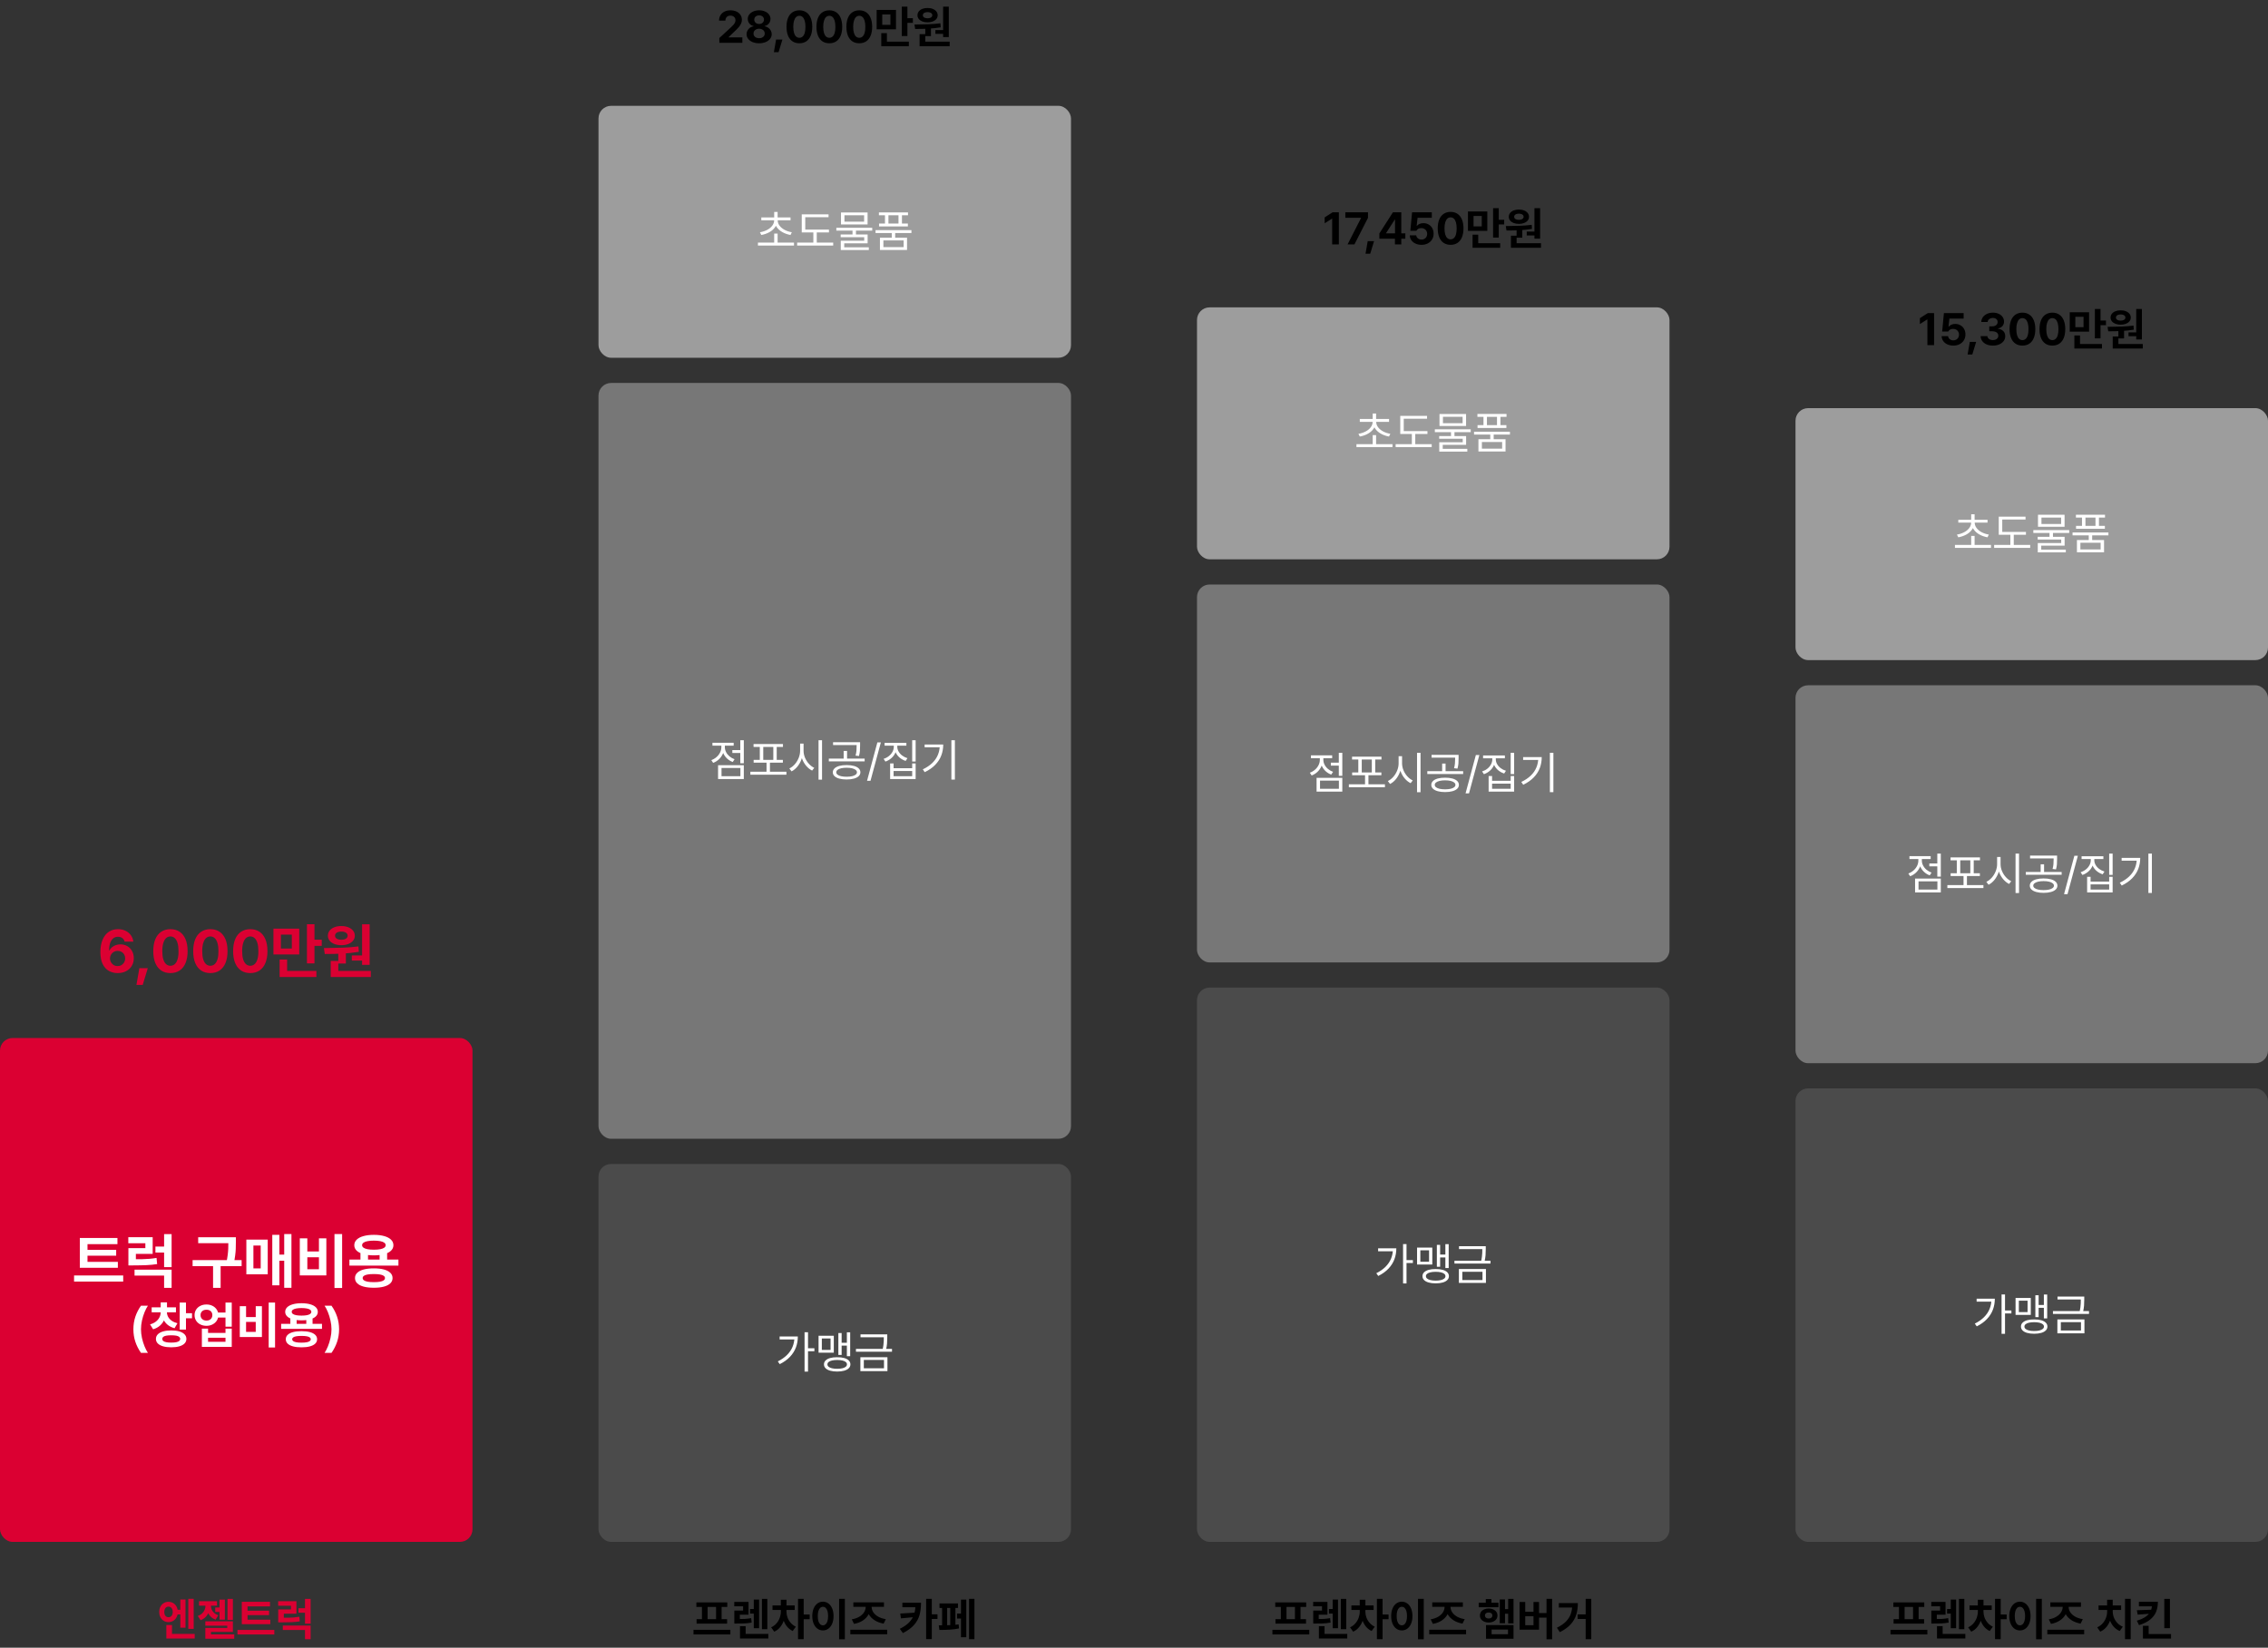
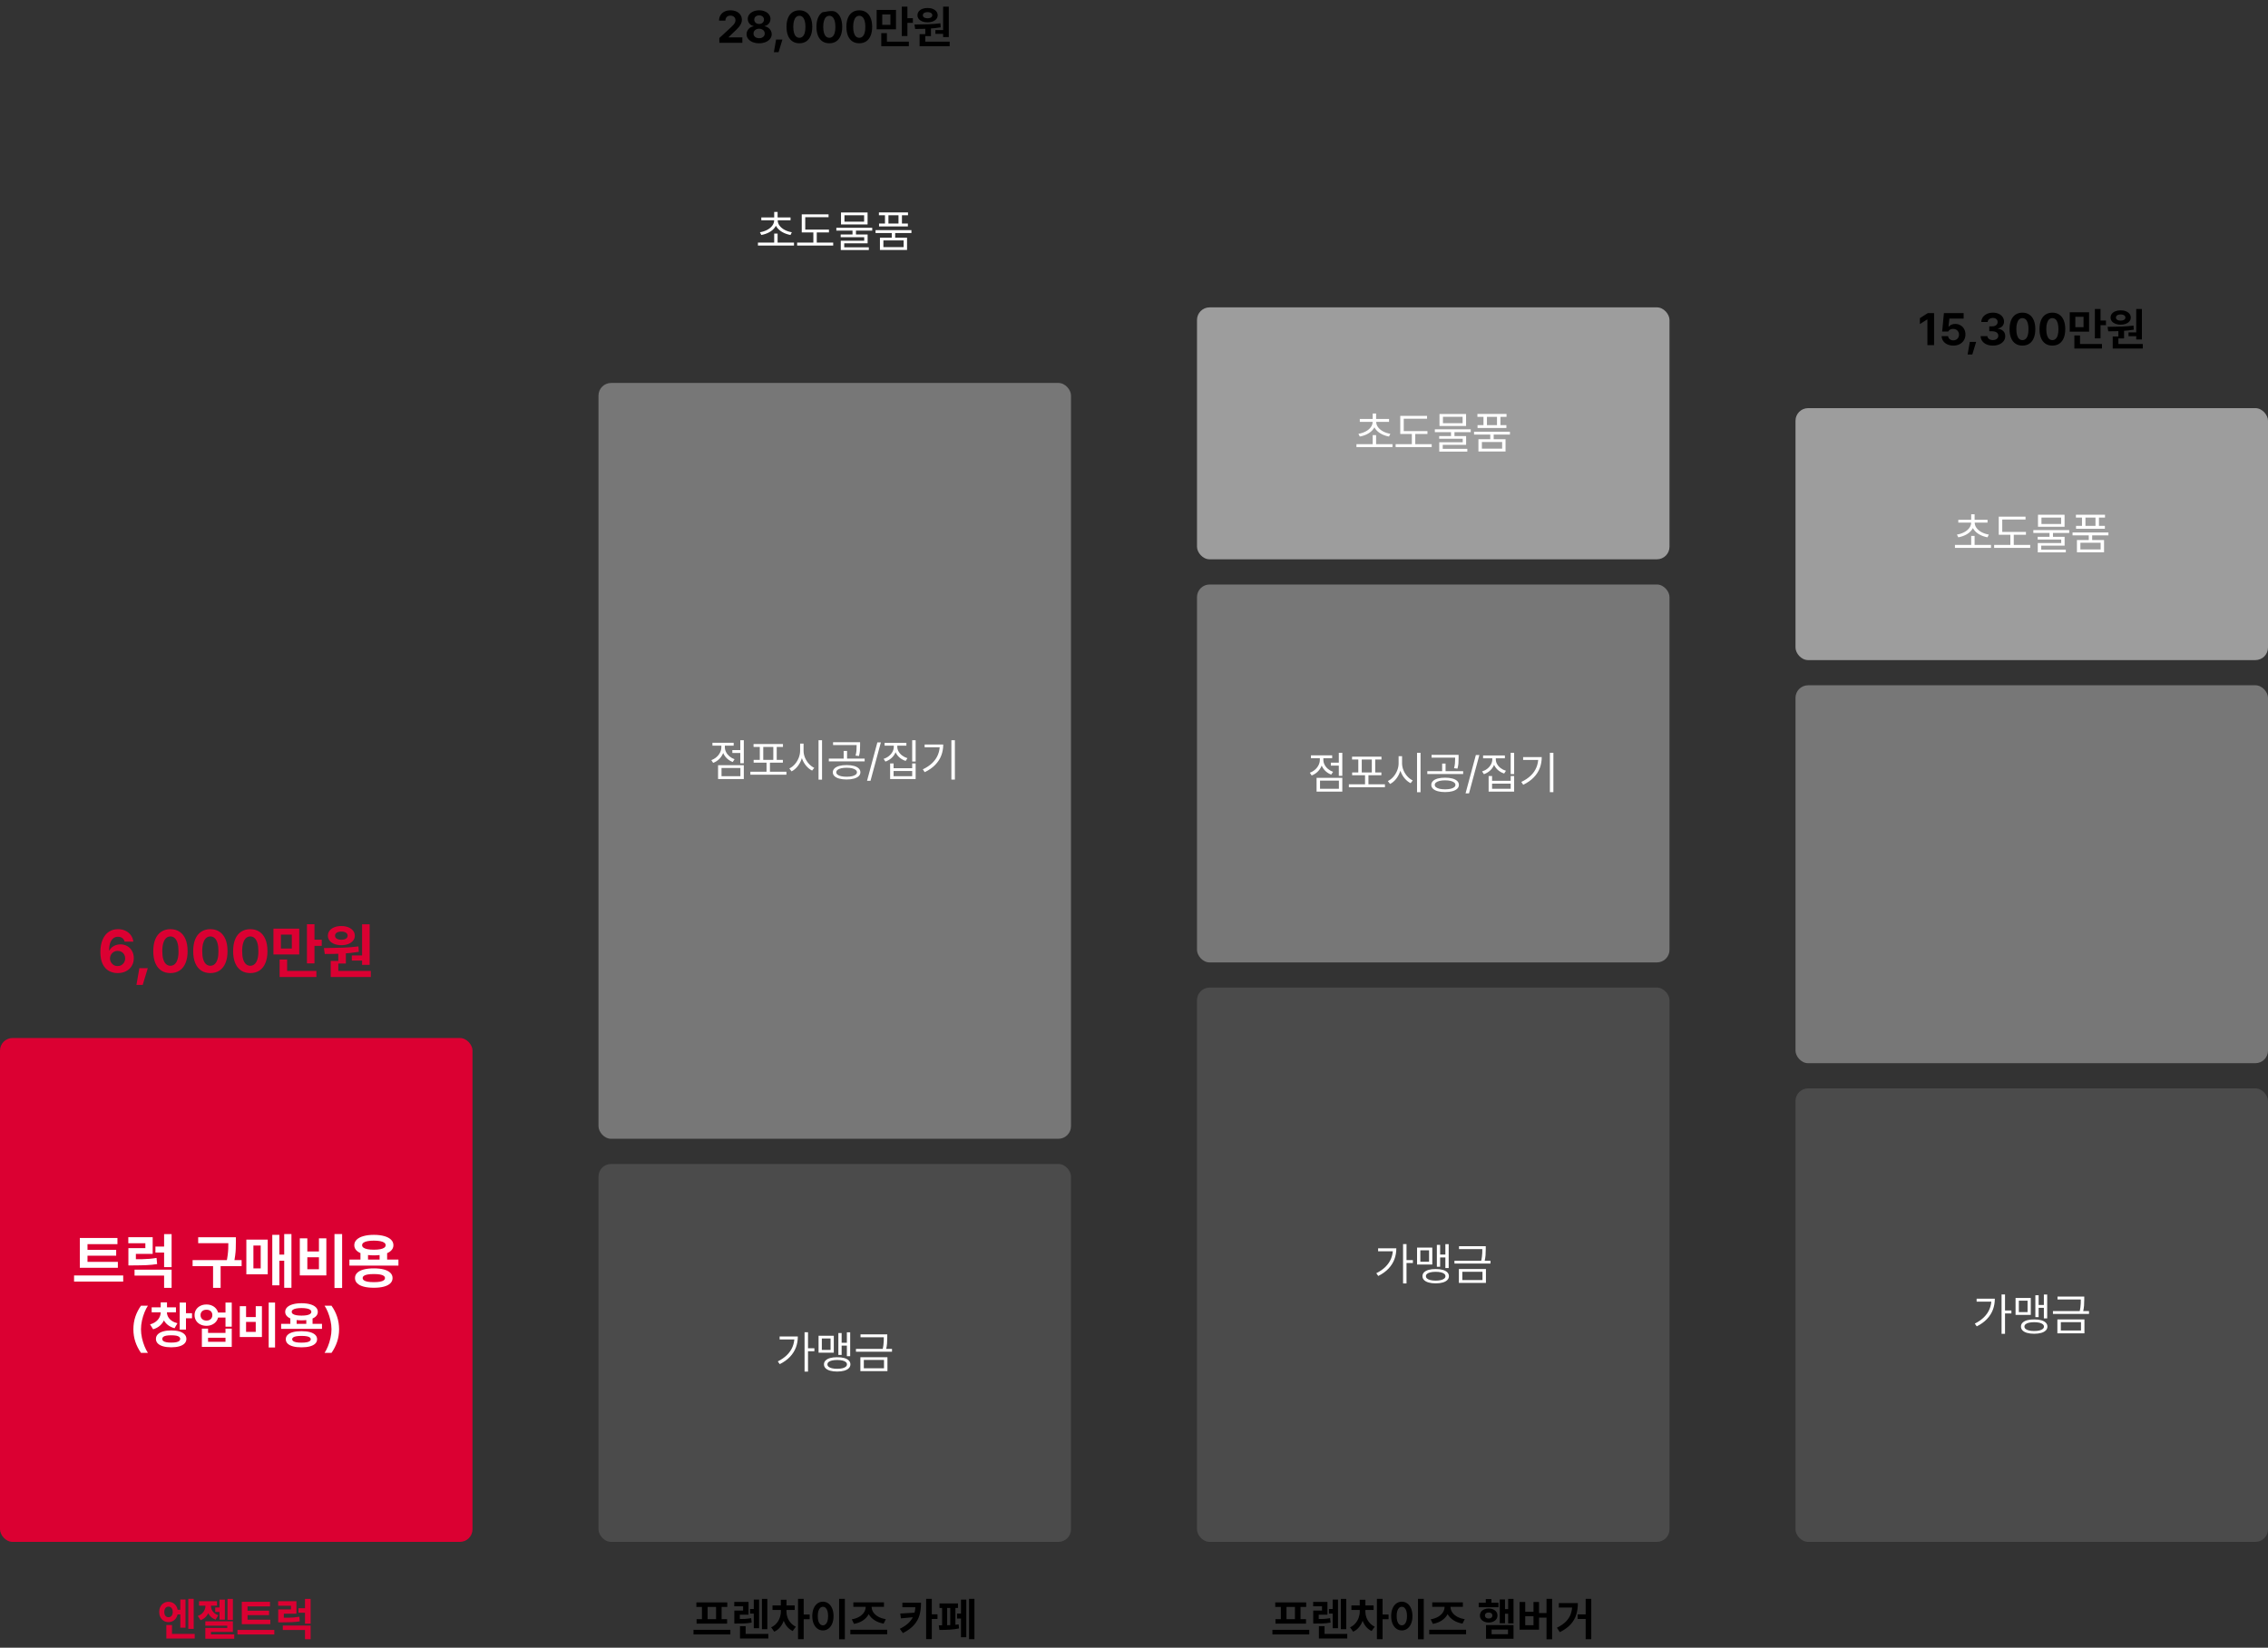
<svg xmlns="http://www.w3.org/2000/svg" width="900" height="654" viewBox="0 0 900 654" fill="none">
  <rect x="0" y="0" width="900" height="654" fill="#333333" stroke="none" />
  <path d="M46.688 386.234C45.43 386.227 44.289 385.949 43.266 385.402C42.242 384.855 41.414 383.961 40.781 382.719C40.148 381.477 39.832 379.871 39.832 377.902C39.832 376.02 40.117 374.395 40.688 373.027C41.266 371.652 42.078 370.605 43.125 369.887C44.18 369.16 45.41 368.797 46.816 368.797C47.934 368.797 48.93 369.012 49.805 369.441C50.688 369.871 51.398 370.461 51.938 371.211C52.477 371.961 52.805 372.805 52.922 373.742H49.441C49.348 373.344 49.18 373 48.938 372.711C48.703 372.414 48.406 372.191 48.047 372.043C47.688 371.895 47.277 371.82 46.816 371.82C46.059 371.82 45.418 372.039 44.895 372.477C44.379 372.906 43.984 373.523 43.711 374.328C43.438 375.133 43.297 376.098 43.289 377.223H43.43C43.695 376.723 44.047 376.297 44.484 375.945C44.93 375.586 45.434 375.312 45.996 375.125C46.566 374.93 47.16 374.832 47.777 374.832C48.785 374.832 49.695 375.066 50.508 375.535C51.32 376.004 51.953 376.656 52.406 377.492C52.867 378.32 53.098 379.262 53.098 380.316C53.098 381.457 52.828 382.477 52.289 383.375C51.758 384.273 51.004 384.977 50.027 385.484C49.059 385.984 47.945 386.234 46.688 386.234ZM46.664 383.457C47.234 383.457 47.746 383.324 48.199 383.059C48.66 382.785 49.02 382.418 49.277 381.957C49.543 381.488 49.676 380.977 49.676 380.422C49.676 379.852 49.547 379.336 49.289 378.875C49.031 378.414 48.676 378.055 48.223 377.797C47.77 377.539 47.258 377.41 46.688 377.41C46.125 377.41 45.613 377.543 45.152 377.809C44.691 378.074 44.328 378.438 44.062 378.898C43.797 379.359 43.656 379.871 43.641 380.434C43.648 380.973 43.781 381.473 44.039 381.934C44.305 382.395 44.664 382.766 45.117 383.047C45.578 383.32 46.094 383.457 46.664 383.457ZM56.625 390.945H54.141L55.301 384.277H58.652L56.625 390.945ZM67.629 386.234C66.215 386.234 64.996 385.895 63.973 385.215C62.957 384.535 62.176 383.543 61.629 382.238C61.09 380.926 60.82 379.352 60.82 377.516C60.82 375.68 61.09 374.109 61.629 372.805C62.176 371.5 62.961 370.508 63.984 369.828C65.008 369.141 66.223 368.797 67.629 368.797C69.035 368.797 70.25 369.141 71.273 369.828C72.297 370.508 73.082 371.504 73.629 372.816C74.176 374.121 74.449 375.688 74.449 377.516C74.449 379.359 74.176 380.934 73.629 382.238C73.09 383.543 72.309 384.535 71.285 385.215C70.262 385.895 69.043 386.234 67.629 386.234ZM67.629 383.328C68.285 383.328 68.856 383.113 69.34 382.684C69.832 382.254 70.207 381.605 70.465 380.738C70.723 379.863 70.848 378.789 70.84 377.516C70.84 376.25 70.711 375.184 70.453 374.316C70.195 373.441 69.824 372.785 69.34 372.348C68.856 371.91 68.285 371.691 67.629 371.691C66.973 371.691 66.402 371.91 65.918 372.348C65.441 372.785 65.07 373.441 64.805 374.316C64.539 375.184 64.406 376.25 64.406 377.516C64.406 378.789 64.535 379.863 64.793 380.738C65.059 381.605 65.434 382.254 65.918 382.684C66.402 383.113 66.973 383.328 67.629 383.328ZM83.473 386.234C82.059 386.234 80.84 385.895 79.816 385.215C78.801 384.535 78.019 383.543 77.473 382.238C76.934 380.926 76.664 379.352 76.664 377.516C76.664 375.68 76.934 374.109 77.473 372.805C78.019 371.5 78.805 370.508 79.828 369.828C80.852 369.141 82.066 368.797 83.473 368.797C84.879 368.797 86.094 369.141 87.117 369.828C88.141 370.508 88.926 371.504 89.473 372.816C90.019 374.121 90.293 375.688 90.293 377.516C90.293 379.359 90.019 380.934 89.473 382.238C88.934 383.543 88.152 384.535 87.129 385.215C86.106 385.895 84.887 386.234 83.473 386.234ZM83.473 383.328C84.129 383.328 84.699 383.113 85.184 382.684C85.676 382.254 86.051 381.605 86.309 380.738C86.566 379.863 86.691 378.789 86.684 377.516C86.684 376.25 86.555 375.184 86.297 374.316C86.039 373.441 85.668 372.785 85.184 372.348C84.699 371.91 84.129 371.691 83.473 371.691C82.816 371.691 82.246 371.91 81.762 372.348C81.285 372.785 80.914 373.441 80.648 374.316C80.383 375.184 80.25 376.25 80.25 377.516C80.25 378.789 80.379 379.863 80.637 380.738C80.902 381.605 81.277 382.254 81.762 382.684C82.246 383.113 82.816 383.328 83.473 383.328ZM99.316 386.234C97.902 386.234 96.684 385.895 95.66 385.215C94.644 384.535 93.863 383.543 93.316 382.238C92.777 380.926 92.508 379.352 92.508 377.516C92.508 375.68 92.777 374.109 93.316 372.805C93.863 371.5 94.648 370.508 95.672 369.828C96.695 369.141 97.91 368.797 99.316 368.797C100.723 368.797 101.938 369.141 102.961 369.828C103.984 370.508 104.77 371.504 105.316 372.816C105.863 374.121 106.137 375.688 106.137 377.516C106.137 379.359 105.863 380.934 105.316 382.238C104.777 383.543 103.996 384.535 102.973 385.215C101.949 385.895 100.73 386.234 99.316 386.234ZM99.316 383.328C99.973 383.328 100.543 383.113 101.027 382.684C101.52 382.254 101.895 381.605 102.152 380.738C102.41 379.863 102.535 378.789 102.527 377.516C102.527 376.25 102.398 375.184 102.141 374.316C101.883 373.441 101.512 372.785 101.027 372.348C100.543 371.91 99.973 371.691 99.316 371.691C98.66 371.691 98.09 371.91 97.606 372.348C97.129 372.785 96.758 373.441 96.492 374.316C96.227 375.184 96.094 376.25 96.094 377.516C96.094 378.789 96.223 379.863 96.481 380.738C96.746 381.605 97.121 382.254 97.606 382.684C98.09 383.113 98.66 383.328 99.316 383.328ZM118.746 378.84H108.504V368.586H118.746V378.84ZM111.469 376.484H115.805V370.977H111.469V376.484ZM124.793 382.402H121.805V366.84H124.793V382.402ZM127.676 375.441H123.926V372.98H127.676V375.441ZM125.555 387.793H110.953V385.379H125.555V387.793ZM113.941 386.574H110.953V380.855H113.941V386.574ZM137.25 382.449H134.238V377.738H137.25V382.449ZM146.684 382.965H143.684V366.852H146.684V382.965ZM147.152 387.793H131.238V385.379H147.152V387.793ZM134.25 386.023H131.238V381.418H134.25V386.023ZM128.531 376.309C131.453 376.27 133.973 376.215 136.09 376.145C138.215 376.066 140.266 375.902 142.242 375.652L142.395 377.797C140.324 378.148 138.156 378.383 135.891 378.5C133.633 378.617 131.297 378.672 128.883 378.664L128.531 376.309ZM144.363 381.266H139.605V379.227H144.363V381.266ZM135.469 367.566C136.492 367.559 137.406 367.719 138.211 368.047C139.023 368.367 139.656 368.82 140.109 369.406C140.57 369.984 140.801 370.645 140.801 371.387C140.801 372.145 140.57 372.805 140.109 373.367C139.656 373.93 139.027 374.371 138.223 374.691C137.418 375.004 136.5 375.16 135.469 375.16C134.43 375.16 133.504 375.004 132.691 374.691C131.879 374.371 131.246 373.93 130.793 373.367C130.34 372.805 130.113 372.145 130.113 371.387C130.113 370.645 130.34 369.98 130.793 369.395C131.246 368.809 131.879 368.355 132.691 368.035C133.504 367.715 134.43 367.559 135.469 367.566ZM135.469 369.758C134.969 369.75 134.527 369.812 134.145 369.945C133.762 370.07 133.465 370.258 133.254 370.508C133.051 370.758 132.949 371.051 132.949 371.387C132.949 371.723 133.051 372.016 133.254 372.266C133.465 372.508 133.762 372.691 134.145 372.816C134.527 372.941 134.969 373.004 135.469 373.004C135.961 373.004 136.391 372.941 136.758 372.816C137.133 372.691 137.426 372.508 137.637 372.266C137.848 372.016 137.953 371.723 137.953 371.387C137.953 371.051 137.848 370.758 137.637 370.508C137.426 370.258 137.133 370.07 136.758 369.945C136.391 369.812 135.961 369.75 135.469 369.758Z" fill="#DB0032" />
  <rect y="412" width="187.5" height="200" rx="5" fill="#DB0032" />
  <path d="M46.77 503.211H31.676V500.855H46.77V503.211ZM48.891 508.672H29.391V506.246H48.891V508.672ZM46.605 493.824H34.723V501.488H31.676V491.387H46.605V493.824ZM46.102 498.406H33.832V496.074H46.102V498.406ZM68.098 502.953H65.121V489.852H68.098V502.953ZM65.731 497.164H61.676V494.785H65.731V497.164ZM68.098 511.18H65.121V506.293H53.391V503.949H68.098V511.18ZM52.688 499.812C54.32 499.812 55.598 499.805 56.52 499.789C57.449 499.766 58.379 499.719 59.309 499.648C60.238 499.57 61.176 499.449 62.121 499.285L62.355 501.734C60.941 501.953 59.543 502.094 58.16 502.156C56.777 502.219 54.953 502.254 52.688 502.262H50.953V499.812H52.688ZM60.586 497.68H53.918V501.547H50.953V495.406H57.68V493.461H50.918V491.07H60.586V497.68ZM92.168 493.449H78.644V491.082H92.168V493.449ZM95.883 502.566H76.43V500.152H95.883V502.566ZM87.551 511.18H84.551V501.828H87.551V511.18ZM93.598 492.98C93.598 494.059 93.582 494.973 93.551 495.723C93.527 496.473 93.449 497.348 93.316 498.348C93.191 499.34 93 500.422 92.742 501.594L89.789 501.266C90.047 500.156 90.234 499.121 90.352 498.16C90.477 497.191 90.551 496.336 90.574 495.594C90.598 494.852 90.609 493.984 90.609 492.992V491.082H93.598V492.98ZM115.652 511.156H112.781V489.805H115.652V511.156ZM113.73 500.398H110.121V497.973H113.73V500.398ZM110.859 510.172H108.047V490.133H110.859V510.172ZM106.242 505.801H97.758V492.031H106.242V505.801ZM100.559 503.445H103.453V494.387H100.559V503.445ZM135.762 511.215H132.727V489.805H135.762V511.215ZM121.957 496.719H126.562V491.527H129.504V506.223H118.969V491.527H121.957V496.719ZM126.562 503.785V499.039H121.957V503.785H126.562ZM146.039 500.891H143.039V496.977H146.039V500.891ZM153.621 500.891H150.633V496.977H153.621V500.891ZM158.109 502.332H138.656V499.941H158.109V502.332ZM148.348 503.434C149.895 503.434 151.223 503.582 152.332 503.879C153.441 504.176 154.293 504.613 154.887 505.191C155.48 505.762 155.777 506.457 155.777 507.277C155.777 508.105 155.48 508.805 154.887 509.375C154.293 509.953 153.441 510.391 152.332 510.688C151.223 510.984 149.895 511.133 148.348 511.133C146.785 511.133 145.445 510.984 144.328 510.688C143.211 510.391 142.355 509.953 141.762 509.375C141.168 508.805 140.871 508.105 140.871 507.277C140.871 506.457 141.168 505.762 141.762 505.191C142.355 504.613 143.211 504.176 144.328 503.879C145.453 503.582 146.793 503.434 148.348 503.434ZM148.348 505.695C147.355 505.695 146.531 505.754 145.875 505.871C145.227 505.98 144.738 506.156 144.41 506.398C144.082 506.633 143.918 506.926 143.918 507.277C143.918 507.629 144.082 507.93 144.41 508.18C144.738 508.422 145.23 508.605 145.887 508.73C146.543 508.848 147.363 508.906 148.348 508.906C149.316 508.906 150.129 508.848 150.785 508.73C151.449 508.605 151.945 508.422 152.273 508.18C152.602 507.93 152.766 507.629 152.766 507.277C152.766 506.926 152.602 506.633 152.273 506.398C151.945 506.156 151.453 505.98 150.797 505.871C150.148 505.754 149.332 505.695 148.348 505.695ZM148.371 490.133C149.941 490.133 151.309 490.297 152.473 490.625C153.637 490.953 154.535 491.426 155.168 492.043C155.801 492.66 156.117 493.395 156.117 494.246C156.117 495.082 155.801 495.805 155.168 496.414C154.543 497.016 153.648 497.477 152.484 497.797C151.32 498.117 149.949 498.277 148.371 498.277C146.793 498.277 145.418 498.117 144.246 497.797C143.074 497.477 142.172 497.016 141.539 496.414C140.906 495.805 140.59 495.082 140.59 494.246C140.59 493.395 140.906 492.66 141.539 492.043C142.172 491.426 143.074 490.953 144.246 490.625C145.418 490.297 146.793 490.133 148.371 490.133ZM148.371 492.43C147.363 492.43 146.512 492.5 145.816 492.641C145.121 492.773 144.594 492.977 144.234 493.25C143.875 493.516 143.695 493.848 143.695 494.246C143.695 494.629 143.875 494.953 144.234 495.219C144.594 495.484 145.121 495.688 145.816 495.828C146.512 495.961 147.363 496.027 148.371 496.027C149.371 496.027 150.219 495.961 150.914 495.828C151.609 495.688 152.137 495.484 152.496 495.219C152.855 494.953 153.035 494.629 153.035 494.246C153.035 493.848 152.855 493.516 152.496 493.25C152.137 492.977 151.609 492.773 150.914 492.641C150.219 492.5 149.371 492.43 148.371 492.43ZM52.93 527.609C52.936 525.826 53.197 524.162 53.711 522.619C54.232 521.076 54.977 519.621 55.947 518.254H58.701C58.239 518.924 57.796 519.777 57.373 520.812C56.95 521.841 56.605 522.951 56.338 524.143C56.078 525.334 55.947 526.49 55.947 527.609C55.947 528.729 56.078 529.888 56.338 531.086C56.605 532.277 56.95 533.387 57.373 534.416C57.796 535.445 58.239 536.301 58.701 536.984H55.947C54.984 535.604 54.242 534.143 53.721 532.6C53.2 531.05 52.936 529.387 52.93 527.609ZM65.762 520.803C65.762 521.857 65.573 522.84 65.195 523.752C64.824 524.663 64.264 525.454 63.516 526.125C62.773 526.796 61.855 527.294 60.762 527.619L59.551 525.666C60.482 525.412 61.263 525.035 61.895 524.533C62.526 524.032 62.995 523.462 63.301 522.824C63.613 522.186 63.77 521.512 63.77 520.803V520.158H65.762V520.803ZM66.24 520.803C66.24 521.441 66.39 522.049 66.689 522.629C66.995 523.208 67.458 523.726 68.076 524.182C68.701 524.631 69.479 524.979 70.41 525.227L69.268 527.199C68.167 526.9 67.236 526.434 66.475 525.803C65.719 525.165 65.153 524.416 64.775 523.557C64.404 522.697 64.219 521.779 64.219 520.803V520.158H66.24V520.803ZM69.824 520.861H60.185V518.898H69.824V520.861ZM66.269 519.66H63.77V516.945H66.269V519.66ZM73.799 527.746H71.309V517.004H73.799V527.746ZM76.201 523.254H73.096V521.242H76.201V523.254ZM67.969 528.068C69.206 528.068 70.273 528.202 71.172 528.469C72.07 528.736 72.76 529.123 73.242 529.631C73.724 530.132 73.965 530.738 73.965 531.447C73.965 532.144 73.724 532.74 73.242 533.234C72.76 533.736 72.07 534.117 71.172 534.377C70.28 534.637 69.212 534.768 67.969 534.768C66.712 534.768 65.628 534.637 64.717 534.377C63.805 534.117 63.102 533.736 62.607 533.234C62.119 532.74 61.875 532.144 61.875 531.447C61.875 530.738 62.119 530.132 62.607 529.631C63.102 529.123 63.805 528.736 64.717 528.469C65.635 528.202 66.719 528.068 67.969 528.068ZM67.969 530.002C67.168 530.002 66.504 530.051 65.977 530.148C65.449 530.246 65.052 530.406 64.785 530.627C64.518 530.842 64.385 531.115 64.385 531.447C64.385 531.766 64.518 532.036 64.785 532.258C65.052 532.473 65.453 532.635 65.986 532.746C66.52 532.85 67.181 532.902 67.969 532.902C68.75 532.902 69.401 532.85 69.922 532.746C70.449 532.635 70.846 532.473 71.113 532.258C71.38 532.036 71.514 531.766 71.514 531.447C71.514 531.115 71.38 530.842 71.113 530.627C70.846 530.406 70.453 530.246 69.932 530.148C69.411 530.051 68.757 530.002 67.969 530.002ZM90.537 522.961H86.045V520.969H90.537V522.961ZM81.943 517.775C82.816 517.769 83.61 517.948 84.326 518.312C85.042 518.671 85.609 519.172 86.025 519.816C86.442 520.461 86.65 521.184 86.65 521.984C86.65 522.798 86.442 523.531 86.025 524.182C85.609 524.826 85.042 525.331 84.326 525.695C83.617 526.06 82.822 526.242 81.943 526.242C81.038 526.242 80.225 526.06 79.502 525.695C78.786 525.331 78.223 524.826 77.812 524.182C77.409 523.531 77.207 522.798 77.207 521.984C77.207 521.184 77.409 520.461 77.812 519.816C78.223 519.172 78.789 518.671 79.512 518.312C80.234 517.948 81.045 517.769 81.943 517.775ZM81.943 519.855C81.481 519.849 81.071 519.93 80.713 520.1C80.355 520.269 80.075 520.516 79.873 520.842C79.671 521.161 79.57 521.542 79.57 521.984C79.57 522.421 79.671 522.805 79.873 523.137C80.075 523.462 80.355 523.716 80.713 523.898C81.071 524.074 81.481 524.162 81.943 524.162C82.399 524.162 82.803 524.074 83.154 523.898C83.506 523.716 83.779 523.462 83.975 523.137C84.17 522.805 84.268 522.421 84.268 521.984C84.268 521.548 84.17 521.167 83.975 520.842C83.779 520.516 83.506 520.269 83.154 520.1C82.803 519.93 82.399 519.849 81.943 519.855ZM91.963 526.584H89.482V517.004H91.963V526.584ZM82.568 529.064H89.482V527.355H91.963V534.602H80.107V527.355H82.568V529.064ZM89.482 532.59V530.988H82.568V532.59H89.482ZM109.15 534.846H106.621V517.004H109.15V534.846ZM97.647 522.766H101.484V518.439H103.936V530.686H95.156V518.439H97.647V522.766ZM101.484 528.654V524.699H97.647V528.654H101.484ZM117.715 526.242H115.215V522.98H117.715V526.242ZM124.033 526.242H121.543V522.98H124.033V526.242ZM127.773 527.443H111.562V525.451H127.773V527.443ZM119.639 528.361C120.928 528.361 122.035 528.485 122.959 528.732C123.883 528.98 124.593 529.344 125.088 529.826C125.583 530.301 125.83 530.881 125.83 531.564C125.83 532.255 125.583 532.837 125.088 533.312C124.593 533.794 123.883 534.159 122.959 534.406C122.035 534.654 120.928 534.777 119.639 534.777C118.337 534.777 117.22 534.654 116.289 534.406C115.358 534.159 114.645 533.794 114.15 533.312C113.656 532.837 113.408 532.255 113.408 531.564C113.408 530.881 113.656 530.301 114.15 529.826C114.645 529.344 115.358 528.98 116.289 528.732C117.227 528.485 118.343 528.361 119.639 528.361ZM119.639 530.246C118.812 530.246 118.125 530.295 117.578 530.393C117.038 530.484 116.631 530.63 116.357 530.832C116.084 531.027 115.947 531.271 115.947 531.564C115.947 531.857 116.084 532.108 116.357 532.316C116.631 532.518 117.041 532.671 117.588 532.775C118.135 532.873 118.818 532.922 119.639 532.922C120.446 532.922 121.123 532.873 121.67 532.775C122.223 532.671 122.637 532.518 122.91 532.316C123.184 532.108 123.32 531.857 123.32 531.564C123.32 531.271 123.184 531.027 122.91 530.832C122.637 530.63 122.227 530.484 121.68 530.393C121.139 530.295 120.459 530.246 119.639 530.246ZM119.658 517.277C120.967 517.277 122.106 517.414 123.076 517.688C124.046 517.961 124.795 518.355 125.322 518.869C125.85 519.383 126.113 519.995 126.113 520.705C126.113 521.402 125.85 522.004 125.322 522.512C124.801 523.013 124.056 523.397 123.086 523.664C122.116 523.931 120.973 524.064 119.658 524.064C118.343 524.064 117.197 523.931 116.221 523.664C115.244 523.397 114.492 523.013 113.965 522.512C113.438 522.004 113.174 521.402 113.174 520.705C113.174 519.995 113.438 519.383 113.965 518.869C114.492 518.355 115.244 517.961 116.221 517.688C117.197 517.414 118.343 517.277 119.658 517.277ZM119.658 519.191C118.818 519.191 118.109 519.25 117.529 519.367C116.95 519.478 116.51 519.647 116.211 519.875C115.911 520.096 115.762 520.373 115.762 520.705C115.762 521.024 115.911 521.294 116.211 521.516C116.51 521.737 116.95 521.906 117.529 522.023C118.109 522.134 118.818 522.189 119.658 522.189C120.492 522.189 121.198 522.134 121.777 522.023C122.357 521.906 122.796 521.737 123.096 521.516C123.395 521.294 123.545 521.024 123.545 520.705C123.545 520.373 123.395 520.096 123.096 519.875C122.796 519.647 122.357 519.478 121.777 519.367C121.198 519.25 120.492 519.191 119.658 519.191ZM133.77 522.619C134.29 524.162 134.554 525.826 134.561 527.609C134.554 529.387 134.29 531.05 133.77 532.6C133.249 534.143 132.507 535.604 131.543 536.984H128.789C129.251 536.301 129.694 535.445 130.117 534.416C130.54 533.387 130.882 532.277 131.143 531.086C131.41 529.888 131.543 528.729 131.543 527.609C131.543 526.49 131.41 525.334 131.143 524.143C130.882 522.951 130.54 521.841 130.117 520.812C129.694 519.777 129.251 518.924 128.789 518.254H131.543C132.513 519.621 133.255 521.076 133.77 522.619Z" fill="white" />
  <path d="M72.094 640.8H69.615V638.963H72.094V640.8ZM66.856 635.79C67.559 635.79 68.191 635.96 68.754 636.3C69.316 636.634 69.756 637.108 70.072 637.724C70.394 638.333 70.556 639.033 70.556 639.824C70.556 640.598 70.394 641.289 70.072 641.898C69.756 642.508 69.316 642.985 68.754 643.331C68.191 643.671 67.559 643.841 66.856 643.841C66.152 643.841 65.522 643.671 64.966 643.331C64.409 642.985 63.973 642.508 63.656 641.898C63.346 641.289 63.19 640.598 63.19 639.824C63.19 639.033 63.346 638.333 63.656 637.724C63.973 637.108 64.409 636.634 64.966 636.3C65.522 635.96 66.152 635.79 66.856 635.79ZM66.856 637.697C66.533 637.697 66.243 637.782 65.985 637.952C65.733 638.122 65.537 638.368 65.397 638.69C65.262 639.007 65.194 639.385 65.194 639.824C65.194 640.258 65.262 640.633 65.397 640.949C65.537 641.26 65.733 641.497 65.985 641.661C66.237 641.825 66.527 641.907 66.856 641.907C67.189 641.907 67.482 641.825 67.734 641.661C67.986 641.497 68.186 641.257 68.332 640.94C68.478 640.624 68.552 640.252 68.552 639.824C68.552 639.385 68.478 639.007 68.332 638.69C68.186 638.368 67.986 638.122 67.734 637.952C67.482 637.782 67.189 637.697 66.856 637.697ZM76.857 646.548H74.722V634.604H76.857V646.548ZM73.614 646.047H71.558V634.867H73.614V646.047ZM77.262 650.345H66.012V648.534H77.262V650.345ZM68.253 649.492H66.012V645.001H68.253V649.492ZM92.414 642.971H90.278V634.639H92.414V642.971ZM88.019 639.824H85.409V638.049H88.019V639.824ZM89.232 642.856H87.106V634.911H89.232V642.856ZM83.273 637.363C83.273 638.213 83.139 639.016 82.869 639.771C82.6 640.527 82.189 641.195 81.639 641.775C81.094 642.35 80.411 642.786 79.591 643.085L78.483 641.397C79.169 641.157 79.737 640.826 80.189 640.404C80.645 639.977 80.982 639.502 81.199 638.98C81.422 638.459 81.533 637.92 81.533 637.363V636.423H83.273V637.363ZM83.704 637.363C83.704 637.896 83.81 638.406 84.02 638.893C84.231 639.379 84.554 639.818 84.987 640.211C85.427 640.604 85.972 640.908 86.622 641.125L85.567 642.856C84.759 642.575 84.088 642.162 83.555 641.617C83.027 641.066 82.641 640.428 82.394 639.701C82.148 638.975 82.025 638.195 82.025 637.363V636.423H83.704V637.363ZM86.112 637.311H78.976V635.544H86.112V637.311ZM92.414 647.743H83.713V649.738H81.481V646.144H90.19V645.273H81.472V643.542H92.414V647.743ZM92.95 650.441H81.481V648.71H92.95V650.441ZM107.268 644.658H95.947V642.892H107.268V644.658ZM108.858 648.754H94.233V646.935H108.858V648.754ZM107.145 637.618H98.232V643.366H95.947V635.79H107.145V637.618ZM106.767 641.055H97.564V639.306H106.767V641.055ZM123.264 644.465H121.031V634.639H123.264V644.465ZM121.488 640.123H118.447V638.339H121.488V640.123ZM123.264 650.635H121.031V646.97H112.233V645.212H123.264V650.635ZM111.706 642.109C112.931 642.109 113.889 642.104 114.58 642.092C115.277 642.074 115.975 642.039 116.672 641.986C117.369 641.928 118.072 641.837 118.781 641.714L118.957 643.551C117.896 643.715 116.848 643.82 115.811 643.867C114.773 643.914 113.405 643.94 111.706 643.946H110.405V642.109H111.706ZM117.63 640.51H112.629V643.41H110.405V638.805H115.45V637.346H110.379V635.553H117.63V640.51Z" fill="#DB0032" />
-   <path d="M285.45 15.093L290.029 10.883C290.48 10.449 290.832 10.092 291.084 9.811C291.336 9.523 291.526 9.236 291.655 8.949C291.79 8.656 291.857 8.346 291.857 8.018C291.857 7.654 291.77 7.335 291.594 7.06C291.418 6.778 291.178 6.564 290.873 6.418C290.568 6.271 290.223 6.198 289.836 6.198C289.443 6.198 289.095 6.277 288.79 6.436C288.491 6.594 288.26 6.825 288.096 7.13C287.938 7.429 287.858 7.777 287.858 8.176H285.345C285.345 7.361 285.532 6.646 285.907 6.031C286.288 5.41 286.818 4.933 287.498 4.599C288.184 4.265 288.972 4.098 289.862 4.098C290.759 4.098 291.55 4.256 292.235 4.572C292.921 4.889 293.451 5.331 293.826 5.899C294.207 6.468 294.397 7.118 294.397 7.851C294.397 8.349 294.301 8.829 294.107 9.292C293.92 9.755 293.586 10.268 293.105 10.83C292.631 11.393 291.954 12.072 291.075 12.869L289.133 14.741V14.829H294.582V17H285.459L285.45 15.093ZM301.235 17.176C300.286 17.176 299.431 17.02 298.669 16.71C297.913 16.399 297.321 15.969 296.894 15.418C296.466 14.867 296.252 14.252 296.252 13.572C296.252 13.051 296.375 12.565 296.621 12.113C296.867 11.656 297.201 11.281 297.623 10.988C298.051 10.695 298.525 10.511 299.047 10.435V10.338C298.602 10.25 298.203 10.074 297.852 9.811C297.5 9.541 297.225 9.207 297.025 8.809C296.826 8.41 296.727 7.982 296.727 7.525C296.727 6.875 296.923 6.289 297.315 5.768C297.708 5.24 298.247 4.83 298.933 4.537C299.618 4.244 300.386 4.098 301.235 4.098C302.091 4.098 302.861 4.244 303.547 4.537C304.238 4.83 304.777 5.24 305.164 5.768C305.557 6.289 305.753 6.875 305.753 7.525C305.753 7.982 305.65 8.41 305.445 8.809C305.246 9.207 304.971 9.541 304.619 9.811C304.273 10.074 303.875 10.25 303.424 10.338V10.435C303.945 10.511 304.417 10.695 304.839 10.988C305.267 11.281 305.606 11.656 305.858 12.113C306.11 12.565 306.236 13.051 306.236 13.572C306.236 14.252 306.02 14.867 305.586 15.418C305.158 15.969 304.563 16.399 303.802 16.71C303.046 17.02 302.19 17.176 301.235 17.176ZM301.235 15.163C301.675 15.163 302.064 15.084 302.404 14.926C302.744 14.768 303.008 14.548 303.195 14.267C303.383 13.985 303.477 13.669 303.477 13.317C303.477 12.948 303.38 12.617 303.187 12.324C302.993 12.031 302.727 11.803 302.387 11.639C302.047 11.475 301.663 11.393 301.235 11.393C300.813 11.393 300.433 11.475 300.093 11.639C299.753 11.803 299.486 12.031 299.293 12.324C299.1 12.617 299.006 12.948 299.012 13.317C299.006 13.669 299.097 13.985 299.284 14.267C299.472 14.548 299.735 14.768 300.075 14.926C300.415 15.084 300.802 15.163 301.235 15.163ZM301.235 9.521C301.604 9.521 301.936 9.447 302.229 9.301C302.527 9.148 302.759 8.943 302.923 8.686C303.087 8.422 303.169 8.126 303.169 7.798C303.169 7.464 303.087 7.168 302.923 6.91C302.765 6.652 302.536 6.453 302.237 6.312C301.944 6.166 301.61 6.093 301.235 6.093C300.866 6.093 300.532 6.166 300.233 6.312C299.94 6.453 299.712 6.652 299.548 6.91C299.39 7.168 299.311 7.464 299.311 7.798C299.311 8.126 299.393 8.422 299.557 8.686C299.727 8.943 299.958 9.148 300.251 9.301C300.544 9.447 300.872 9.521 301.235 9.521ZM308.961 20.709H307.098L307.968 15.708H310.481L308.961 20.709ZM317.214 17.176C316.153 17.176 315.239 16.921 314.472 16.411C313.71 15.901 313.124 15.157 312.714 14.179C312.31 13.194 312.107 12.014 312.107 10.637C312.107 9.26 312.31 8.082 312.714 7.104C313.124 6.125 313.713 5.381 314.48 4.871C315.248 4.355 316.159 4.098 317.214 4.098C318.269 4.098 319.18 4.355 319.947 4.871C320.715 5.381 321.304 6.128 321.714 7.112C322.124 8.091 322.329 9.266 322.329 10.637C322.329 12.02 322.124 13.2 321.714 14.179C321.31 15.157 320.724 15.901 319.956 16.411C319.188 16.921 318.274 17.176 317.214 17.176ZM317.214 14.996C317.706 14.996 318.134 14.835 318.497 14.513C318.866 14.19 319.147 13.704 319.341 13.054C319.534 12.398 319.628 11.592 319.622 10.637C319.622 9.688 319.525 8.888 319.332 8.237C319.139 7.581 318.86 7.089 318.497 6.761C318.134 6.433 317.706 6.269 317.214 6.269C316.722 6.269 316.294 6.433 315.931 6.761C315.573 7.089 315.295 7.581 315.096 8.237C314.896 8.888 314.797 9.688 314.797 10.637C314.797 11.592 314.894 12.398 315.087 13.054C315.286 13.704 315.567 14.19 315.931 14.513C316.294 14.835 316.722 14.996 317.214 14.996ZM329.097 17.176C328.036 17.176 327.122 16.921 326.354 16.411C325.593 15.901 325.007 15.157 324.597 14.179C324.192 13.194 323.99 12.014 323.99 10.637C323.99 9.26 324.192 8.082 324.597 7.104C325.007 6.125 325.596 5.381 326.363 4.871C327.131 4.355 328.042 4.098 329.097 4.098C330.151 4.098 331.062 4.355 331.83 4.871C332.598 5.381 333.187 6.128 333.597 7.112C334.007 8.091 334.212 9.266 334.212 10.637C334.212 12.02 334.007 13.2 333.597 14.179C333.192 15.157 332.606 15.901 331.839 16.411C331.071 16.921 330.157 17.176 329.097 17.176ZM329.097 14.996C329.589 14.996 330.017 14.835 330.38 14.513C330.749 14.19 331.03 13.704 331.224 13.054C331.417 12.398 331.511 11.592 331.505 10.637C331.505 9.688 331.408 8.888 331.215 8.237C331.021 7.581 330.743 7.089 330.38 6.761C330.017 6.433 329.589 6.269 329.097 6.269C328.604 6.269 328.177 6.433 327.813 6.761C327.456 7.089 327.178 7.581 326.979 8.237C326.779 8.888 326.68 9.688 326.68 10.637C326.68 11.592 326.776 12.398 326.97 13.054C327.169 13.704 327.45 14.19 327.813 14.513C328.177 14.835 328.604 14.996 329.097 14.996ZM340.979 17.176C339.919 17.176 339.005 16.921 338.237 16.411C337.476 15.901 336.89 15.157 336.479 14.179C336.075 13.194 335.873 12.014 335.873 10.637C335.873 9.26 336.075 8.082 336.479 7.104C336.89 6.125 337.479 5.381 338.246 4.871C339.014 4.355 339.925 4.098 340.979 4.098C342.034 4.098 342.945 4.355 343.713 4.871C344.48 5.381 345.069 6.128 345.479 7.112C345.89 8.091 346.095 9.266 346.095 10.637C346.095 12.02 345.89 13.2 345.479 14.179C345.075 15.157 344.489 15.901 343.722 16.411C342.954 16.921 342.04 17.176 340.979 17.176ZM340.979 14.996C341.472 14.996 341.899 14.835 342.263 14.513C342.632 14.19 342.913 13.704 343.106 13.054C343.3 12.398 343.394 11.592 343.388 10.637C343.388 9.688 343.291 8.888 343.098 8.237C342.904 7.581 342.626 7.089 342.263 6.761C341.899 6.433 341.472 6.269 340.979 6.269C340.487 6.269 340.06 6.433 339.696 6.761C339.339 7.089 339.061 7.581 338.861 8.237C338.662 8.888 338.562 9.688 338.562 10.637C338.562 11.592 338.659 12.398 338.853 13.054C339.052 13.704 339.333 14.19 339.696 14.513C340.06 14.835 340.487 14.996 340.979 14.996ZM355.552 11.63H347.87V3.939H355.552V11.63ZM350.094 9.863H353.346V5.732H350.094V9.863ZM360.087 14.302H357.846V2.63H360.087V14.302ZM362.249 9.081H359.437V7.235H362.249V9.081ZM360.658 18.345H349.707V16.534H360.658V18.345ZM351.948 17.431H349.707V13.142H351.948V17.431ZM369.43 14.337H367.171V10.804H369.43V14.337ZM376.505 14.724H374.255V2.639H376.505V14.724ZM376.856 18.345H364.921V16.534H376.856V18.345ZM367.18 17.018H364.921V13.563H367.18V17.018ZM362.891 9.731C365.082 9.702 366.972 9.661 368.56 9.608C370.153 9.55 371.691 9.427 373.174 9.239L373.288 10.848C371.735 11.111 370.109 11.287 368.41 11.375C366.717 11.463 364.965 11.504 363.154 11.498L362.891 9.731ZM374.765 13.449H371.196V11.92H374.765V13.449ZM368.094 3.175C368.861 3.169 369.547 3.289 370.15 3.535C370.76 3.775 371.234 4.115 371.574 4.555C371.92 4.988 372.093 5.483 372.093 6.04C372.093 6.608 371.92 7.104 371.574 7.525C371.234 7.947 370.763 8.278 370.159 8.519C369.556 8.753 368.867 8.87 368.094 8.87C367.314 8.87 366.62 8.753 366.011 8.519C365.401 8.278 364.927 7.947 364.587 7.525C364.247 7.104 364.077 6.608 364.077 6.04C364.077 5.483 364.247 4.985 364.587 4.546C364.927 4.106 365.401 3.767 366.011 3.526C366.62 3.286 367.314 3.169 368.094 3.175ZM368.094 4.818C367.719 4.812 367.388 4.859 367.101 4.959C366.813 5.053 366.591 5.193 366.433 5.381C366.28 5.568 366.204 5.788 366.204 6.04C366.204 6.292 366.28 6.512 366.433 6.699C366.591 6.881 366.813 7.019 367.101 7.112C367.388 7.206 367.719 7.253 368.094 7.253C368.463 7.253 368.785 7.206 369.061 7.112C369.342 7.019 369.562 6.881 369.72 6.699C369.878 6.512 369.957 6.292 369.957 6.04C369.957 5.788 369.878 5.568 369.72 5.381C369.562 5.193 369.342 5.053 369.061 4.959C368.785 4.859 368.463 4.812 368.094 4.818Z" fill="black" />
-   <rect x="237.5" y="42" width="187.5" height="100" rx="5" fill="#9D9D9D" />
+   <path d="M285.45 15.093L290.029 10.883C290.48 10.449 290.832 10.092 291.084 9.811C291.336 9.523 291.526 9.236 291.655 8.949C291.79 8.656 291.857 8.346 291.857 8.018C291.857 7.654 291.77 7.335 291.594 7.06C291.418 6.778 291.178 6.564 290.873 6.418C290.568 6.271 290.223 6.198 289.836 6.198C289.443 6.198 289.095 6.277 288.79 6.436C288.491 6.594 288.26 6.825 288.096 7.13C287.938 7.429 287.858 7.777 287.858 8.176H285.345C285.345 7.361 285.532 6.646 285.907 6.031C286.288 5.41 286.818 4.933 287.498 4.599C288.184 4.265 288.972 4.098 289.862 4.098C290.759 4.098 291.55 4.256 292.235 4.572C292.921 4.889 293.451 5.331 293.826 5.899C294.207 6.468 294.397 7.118 294.397 7.851C294.397 8.349 294.301 8.829 294.107 9.292C293.92 9.755 293.586 10.268 293.105 10.83C292.631 11.393 291.954 12.072 291.075 12.869L289.133 14.741V14.829H294.582V17H285.459L285.45 15.093ZM301.235 17.176C300.286 17.176 299.431 17.02 298.669 16.71C297.913 16.399 297.321 15.969 296.894 15.418C296.466 14.867 296.252 14.252 296.252 13.572C296.252 13.051 296.375 12.565 296.621 12.113C296.867 11.656 297.201 11.281 297.623 10.988C298.051 10.695 298.525 10.511 299.047 10.435V10.338C298.602 10.25 298.203 10.074 297.852 9.811C297.5 9.541 297.225 9.207 297.025 8.809C296.826 8.41 296.727 7.982 296.727 7.525C296.727 6.875 296.923 6.289 297.315 5.768C297.708 5.24 298.247 4.83 298.933 4.537C299.618 4.244 300.386 4.098 301.235 4.098C302.091 4.098 302.861 4.244 303.547 4.537C304.238 4.83 304.777 5.24 305.164 5.768C305.557 6.289 305.753 6.875 305.753 7.525C305.753 7.982 305.65 8.41 305.445 8.809C305.246 9.207 304.971 9.541 304.619 9.811C304.273 10.074 303.875 10.25 303.424 10.338V10.435C303.945 10.511 304.417 10.695 304.839 10.988C305.267 11.281 305.606 11.656 305.858 12.113C306.11 12.565 306.236 13.051 306.236 13.572C306.236 14.252 306.02 14.867 305.586 15.418C305.158 15.969 304.563 16.399 303.802 16.71C303.046 17.02 302.19 17.176 301.235 17.176ZM301.235 15.163C301.675 15.163 302.064 15.084 302.404 14.926C302.744 14.768 303.008 14.548 303.195 14.267C303.383 13.985 303.477 13.669 303.477 13.317C303.477 12.948 303.38 12.617 303.187 12.324C302.993 12.031 302.727 11.803 302.387 11.639C302.047 11.475 301.663 11.393 301.235 11.393C300.813 11.393 300.433 11.475 300.093 11.639C299.753 11.803 299.486 12.031 299.293 12.324C299.1 12.617 299.006 12.948 299.012 13.317C299.006 13.669 299.097 13.985 299.284 14.267C299.472 14.548 299.735 14.768 300.075 14.926C300.415 15.084 300.802 15.163 301.235 15.163ZM301.235 9.521C301.604 9.521 301.936 9.447 302.229 9.301C302.527 9.148 302.759 8.943 302.923 8.686C303.087 8.422 303.169 8.126 303.169 7.798C303.169 7.464 303.087 7.168 302.923 6.91C302.765 6.652 302.536 6.453 302.237 6.312C301.944 6.166 301.61 6.093 301.235 6.093C300.866 6.093 300.532 6.166 300.233 6.312C299.94 6.453 299.712 6.652 299.548 6.91C299.39 7.168 299.311 7.464 299.311 7.798C299.311 8.126 299.393 8.422 299.557 8.686C299.727 8.943 299.958 9.148 300.251 9.301C300.544 9.447 300.872 9.521 301.235 9.521ZM308.961 20.709H307.098L307.968 15.708H310.481L308.961 20.709ZM317.214 17.176C316.153 17.176 315.239 16.921 314.472 16.411C313.71 15.901 313.124 15.157 312.714 14.179C312.31 13.194 312.107 12.014 312.107 10.637C312.107 9.26 312.31 8.082 312.714 7.104C313.124 6.125 313.713 5.381 314.48 4.871C315.248 4.355 316.159 4.098 317.214 4.098C318.269 4.098 319.18 4.355 319.947 4.871C320.715 5.381 321.304 6.128 321.714 7.112C322.124 8.091 322.329 9.266 322.329 10.637C322.329 12.02 322.124 13.2 321.714 14.179C321.31 15.157 320.724 15.901 319.956 16.411C319.188 16.921 318.274 17.176 317.214 17.176ZM317.214 14.996C317.706 14.996 318.134 14.835 318.497 14.513C318.866 14.19 319.147 13.704 319.341 13.054C319.534 12.398 319.628 11.592 319.622 10.637C319.622 9.688 319.525 8.888 319.332 8.237C319.139 7.581 318.86 7.089 318.497 6.761C318.134 6.433 317.706 6.269 317.214 6.269C316.722 6.269 316.294 6.433 315.931 6.761C315.573 7.089 315.295 7.581 315.096 8.237C314.896 8.888 314.797 9.688 314.797 10.637C314.797 11.592 314.894 12.398 315.087 13.054C315.286 13.704 315.567 14.19 315.931 14.513C316.294 14.835 316.722 14.996 317.214 14.996ZM329.097 17.176C328.036 17.176 327.122 16.921 326.354 16.411C325.593 15.901 325.007 15.157 324.597 14.179C324.192 13.194 323.99 12.014 323.99 10.637C323.99 9.26 324.192 8.082 324.597 7.104C325.007 6.125 325.596 5.381 326.363 4.871C330.151 4.098 331.062 4.355 331.83 4.871C332.598 5.381 333.187 6.128 333.597 7.112C334.007 8.091 334.212 9.266 334.212 10.637C334.212 12.02 334.007 13.2 333.597 14.179C333.192 15.157 332.606 15.901 331.839 16.411C331.071 16.921 330.157 17.176 329.097 17.176ZM329.097 14.996C329.589 14.996 330.017 14.835 330.38 14.513C330.749 14.19 331.03 13.704 331.224 13.054C331.417 12.398 331.511 11.592 331.505 10.637C331.505 9.688 331.408 8.888 331.215 8.237C331.021 7.581 330.743 7.089 330.38 6.761C330.017 6.433 329.589 6.269 329.097 6.269C328.604 6.269 328.177 6.433 327.813 6.761C327.456 7.089 327.178 7.581 326.979 8.237C326.779 8.888 326.68 9.688 326.68 10.637C326.68 11.592 326.776 12.398 326.97 13.054C327.169 13.704 327.45 14.19 327.813 14.513C328.177 14.835 328.604 14.996 329.097 14.996ZM340.979 17.176C339.919 17.176 339.005 16.921 338.237 16.411C337.476 15.901 336.89 15.157 336.479 14.179C336.075 13.194 335.873 12.014 335.873 10.637C335.873 9.26 336.075 8.082 336.479 7.104C336.89 6.125 337.479 5.381 338.246 4.871C339.014 4.355 339.925 4.098 340.979 4.098C342.034 4.098 342.945 4.355 343.713 4.871C344.48 5.381 345.069 6.128 345.479 7.112C345.89 8.091 346.095 9.266 346.095 10.637C346.095 12.02 345.89 13.2 345.479 14.179C345.075 15.157 344.489 15.901 343.722 16.411C342.954 16.921 342.04 17.176 340.979 17.176ZM340.979 14.996C341.472 14.996 341.899 14.835 342.263 14.513C342.632 14.19 342.913 13.704 343.106 13.054C343.3 12.398 343.394 11.592 343.388 10.637C343.388 9.688 343.291 8.888 343.098 8.237C342.904 7.581 342.626 7.089 342.263 6.761C341.899 6.433 341.472 6.269 340.979 6.269C340.487 6.269 340.06 6.433 339.696 6.761C339.339 7.089 339.061 7.581 338.861 8.237C338.662 8.888 338.562 9.688 338.562 10.637C338.562 11.592 338.659 12.398 338.853 13.054C339.052 13.704 339.333 14.19 339.696 14.513C340.06 14.835 340.487 14.996 340.979 14.996ZM355.552 11.63H347.87V3.939H355.552V11.63ZM350.094 9.863H353.346V5.732H350.094V9.863ZM360.087 14.302H357.846V2.63H360.087V14.302ZM362.249 9.081H359.437V7.235H362.249V9.081ZM360.658 18.345H349.707V16.534H360.658V18.345ZM351.948 17.431H349.707V13.142H351.948V17.431ZM369.43 14.337H367.171V10.804H369.43V14.337ZM376.505 14.724H374.255V2.639H376.505V14.724ZM376.856 18.345H364.921V16.534H376.856V18.345ZM367.18 17.018H364.921V13.563H367.18V17.018ZM362.891 9.731C365.082 9.702 366.972 9.661 368.56 9.608C370.153 9.55 371.691 9.427 373.174 9.239L373.288 10.848C371.735 11.111 370.109 11.287 368.41 11.375C366.717 11.463 364.965 11.504 363.154 11.498L362.891 9.731ZM374.765 13.449H371.196V11.92H374.765V13.449ZM368.094 3.175C368.861 3.169 369.547 3.289 370.15 3.535C370.76 3.775 371.234 4.115 371.574 4.555C371.92 4.988 372.093 5.483 372.093 6.04C372.093 6.608 371.92 7.104 371.574 7.525C371.234 7.947 370.763 8.278 370.159 8.519C369.556 8.753 368.867 8.87 368.094 8.87C367.314 8.87 366.62 8.753 366.011 8.519C365.401 8.278 364.927 7.947 364.587 7.525C364.247 7.104 364.077 6.608 364.077 6.04C364.077 5.483 364.247 4.985 364.587 4.546C364.927 4.106 365.401 3.767 366.011 3.526C366.62 3.286 367.314 3.169 368.094 3.175ZM368.094 4.818C367.719 4.812 367.388 4.859 367.101 4.959C366.813 5.053 366.591 5.193 366.433 5.381C366.28 5.568 366.204 5.788 366.204 6.04C366.204 6.292 366.28 6.512 366.433 6.699C366.591 6.881 366.813 7.019 367.101 7.112C367.388 7.206 367.719 7.253 368.094 7.253C368.463 7.253 368.785 7.206 369.061 7.112C369.342 7.019 369.562 6.881 369.72 6.699C369.878 6.512 369.957 6.292 369.957 6.04C369.957 5.788 369.878 5.568 369.72 5.381C369.562 5.193 369.342 5.053 369.061 4.959C368.785 4.859 368.463 4.812 368.094 4.818Z" fill="black" />
  <path d="M315.078 97.455H300.77V96.295H315.078V97.455ZM308.574 96.91H307.221V92.709H308.574V96.91ZM308.416 87.418C308.416 88.449 308.132 89.369 307.563 90.178C306.995 90.986 306.233 91.651 305.278 92.173C304.323 92.694 303.266 93.061 302.105 93.272L301.561 92.182C302.592 92.018 303.535 91.713 304.391 91.268C305.246 90.822 305.929 90.266 306.438 89.598C306.948 88.93 307.203 88.203 307.203 87.418V87.084H308.416V87.418ZM308.609 87.418C308.609 88.203 308.864 88.93 309.374 89.598C309.884 90.266 310.563 90.822 311.413 91.268C312.263 91.713 313.197 92.018 314.217 92.182L313.689 93.272C312.541 93.061 311.489 92.694 310.534 92.173C309.579 91.651 308.814 90.986 308.24 90.178C307.666 89.369 307.379 88.449 307.379 87.418V87.084H308.609V87.418ZM313.707 87.436H302.105V86.293H313.707V87.436ZM308.574 86.732H307.221V84.131H308.574V86.732ZM328.947 92.252H318.154V91.127H328.947V92.252ZM330.635 97.455H316.326V96.295H330.635V97.455ZM324.113 96.769H322.76V91.619H324.113V96.769ZM328.789 86.205H319.543V91.654H318.154V85.08H328.789V86.205ZM339.67 93.588H338.299V91.162H339.67V93.588ZM346.121 91.531H331.883V90.406H346.121V91.531ZM344.275 89.088H333.729V84.324H344.275V89.088ZM335.1 87.981H342.904V85.432H335.1V87.981ZM344.293 96.576H335.012V98.51H333.641V95.539H342.939V94.15H333.605V93.078H344.293V96.576ZM344.768 99.248H333.641V98.158H344.768V99.248ZM355.227 94.801H353.873V92.076H355.227V94.801ZM361.678 92.498H347.439V91.356H361.678V92.498ZM360.324 85.449H348.775V84.307H360.324V85.449ZM360.271 89.879H348.828V88.736H360.271V89.879ZM352.555 89.527H351.184V84.816H352.555V89.527ZM357.916 89.527H356.545V84.816H357.916V89.527ZM359.938 99.213H349.18V94.344H359.938V99.213ZM350.551 98.088H358.584V95.434H350.551V98.088Z" fill="white" />
  <rect x="237.5" y="152" width="187.5" height="300" rx="5" fill="#777777" />
  <path d="M294.16 298.877H290.609V297.717H294.16V298.877ZM295.162 302.955H293.773V293.797H295.162V302.955ZM295.162 309.213H284.949V303.729H295.162V309.213ZM286.32 308.088H293.809V304.836H286.32V308.088ZM287.393 296.574C287.393 297.512 287.205 298.394 286.83 299.22C286.455 300.046 285.937 300.77 285.274 301.391C284.612 302.012 283.854 302.48 282.998 302.797L282.277 301.707C283.039 301.426 283.722 301.024 284.325 300.503C284.929 299.981 285.4 299.378 285.74 298.692C286.08 298.007 286.25 297.301 286.25 296.574V295.291H287.393V296.574ZM287.639 296.574C287.639 297.242 287.8 297.893 288.122 298.525C288.444 299.158 288.898 299.721 289.484 300.213C290.07 300.705 290.738 301.086 291.488 301.355L290.768 302.445C289.924 302.141 289.183 301.692 288.544 301.101C287.905 300.509 287.407 299.82 287.05 299.035C286.692 298.25 286.514 297.43 286.514 296.574V295.291H287.639V296.574ZM291.137 295.959H282.717V294.816H291.137V295.959ZM312.072 307.49H297.764V306.312H312.072V307.49ZM305.533 306.84H304.18V302.217H305.533V306.84ZM310.701 296.469H299.029V295.326H310.701V296.469ZM310.666 302.709H299.064V301.602H310.666V302.709ZM302.879 301.812H301.508V296.205H302.879V301.812ZM308.223 301.812H306.869V296.205H308.223V301.812ZM318.646 297.998C318.646 299.158 318.447 300.286 318.049 301.382C317.65 302.478 317.108 303.441 316.423 304.273C315.737 305.105 314.967 305.738 314.111 306.172L313.232 305.012C314.006 304.648 314.718 304.104 315.368 303.377C316.019 302.65 316.537 301.812 316.924 300.863C317.311 299.914 317.504 298.959 317.504 297.998V295.15H318.646V297.998ZM318.875 297.998C318.875 298.924 319.065 299.841 319.446 300.749C319.827 301.657 320.343 302.466 320.993 303.175C321.644 303.884 322.35 304.414 323.111 304.766L322.268 305.855C321.436 305.445 320.671 304.839 319.974 304.036C319.276 303.233 318.726 302.305 318.321 301.25C317.917 300.195 317.715 299.111 317.715 297.998V295.15H318.875V297.998ZM326.205 309.459H324.816V293.797H326.205V309.459ZM335.943 303.676C337.068 303.676 338.041 303.787 338.861 304.01C339.682 304.232 340.314 304.561 340.76 304.994C341.205 305.428 341.428 305.943 341.428 306.541C341.428 307.127 341.205 307.634 340.76 308.062C340.314 308.489 339.679 308.817 338.853 309.046C338.026 309.274 337.057 309.389 335.943 309.389C334.83 309.389 333.863 309.274 333.043 309.046C332.223 308.817 331.59 308.489 331.145 308.062C330.699 307.634 330.477 307.127 330.477 306.541C330.477 305.943 330.699 305.428 331.145 304.994C331.59 304.561 332.223 304.232 333.043 304.01C333.863 303.787 334.83 303.676 335.943 303.676ZM335.943 304.73C335.123 304.73 334.402 304.804 333.781 304.95C333.16 305.097 332.683 305.308 332.349 305.583C332.015 305.858 331.848 306.178 331.848 306.541C331.848 306.893 332.015 307.203 332.349 307.473C332.683 307.742 333.16 307.947 333.781 308.088C334.402 308.229 335.123 308.299 335.943 308.299C336.775 308.299 337.499 308.229 338.114 308.088C338.729 307.947 339.207 307.742 339.547 307.473C339.887 307.203 340.057 306.893 340.057 306.541C340.057 306.178 339.887 305.858 339.547 305.583C339.207 305.308 338.729 305.097 338.114 304.95C337.499 304.804 336.775 304.73 335.943 304.73ZM340.725 295.73H330.582V294.605H340.725V295.73ZM343.115 302.217H328.895V301.092H343.115V302.217ZM336.137 301.443H334.783V298.068H336.137V301.443ZM341.305 295.924C341.305 296.768 341.281 297.488 341.234 298.086C341.188 298.684 341.064 299.346 340.865 300.072L339.512 299.914C339.699 299.188 339.816 298.54 339.863 297.972C339.91 297.403 339.934 296.721 339.934 295.924V294.605H341.305V295.924ZM345.436 309.916H344.064L348.16 294.676H349.549L345.436 309.916ZM355.807 296.381C355.807 297.271 355.619 298.112 355.244 298.903C354.869 299.694 354.345 300.38 353.671 300.96C352.997 301.54 352.227 301.982 351.359 302.287L350.639 301.197C351.424 300.951 352.121 300.585 352.73 300.099C353.34 299.612 353.817 299.047 354.163 298.402C354.509 297.758 354.682 297.084 354.682 296.381V295.15H355.807V296.381ZM356.07 296.381C356.07 297.049 356.243 297.688 356.589 298.297C356.935 298.906 357.412 299.439 358.021 299.896C358.631 300.354 359.322 300.699 360.096 300.934L359.393 302.023C358.525 301.742 357.755 301.326 357.081 300.775C356.407 300.225 355.88 299.568 355.499 298.807C355.118 298.045 354.928 297.236 354.928 296.381V295.15H356.07V296.381ZM359.674 295.977H351.025V294.852H359.674V295.977ZM363.348 302.252H361.977V293.797H363.348V302.252ZM354.594 304.924H361.977V303.025H363.348V309.213H353.223V303.025H354.594V304.924ZM361.977 308.088V306.031H354.594V308.088H361.977ZM378.922 309.424H377.533V293.797H378.922V309.424ZM374.299 295.502C374.299 297.049 374.044 298.496 373.534 299.844C373.024 301.191 372.225 302.431 371.135 303.562C370.045 304.692 368.65 305.668 366.951 306.488L366.195 305.363C367.707 304.648 368.961 303.808 369.957 302.841C370.953 301.874 371.697 300.793 372.189 299.598C372.682 298.402 372.928 297.107 372.928 295.713V295.502H374.299ZM373.49 296.627H366.916V295.502H373.49V296.627Z" fill="white" />
  <rect x="237.5" y="462" width="187.5" height="150" rx="5" fill="#4B4B4B" />
  <path d="M320.642 544.424H319.271V528.797H320.642V544.424ZM323.173 536.32H320.29V535.16H323.173V536.32ZM316.599 530.484C316.599 532.008 316.35 533.443 315.852 534.791C315.354 536.139 314.571 537.381 313.505 538.518C312.438 539.654 311.079 540.633 309.427 541.453L308.653 540.363C310.106 539.637 311.322 538.787 312.301 537.814C313.279 536.842 314.015 535.761 314.507 534.571C314.999 533.382 315.245 532.096 315.245 530.713V530.484H316.599ZM315.948 531.645H309.374V530.484H315.948V531.645ZM337.376 538.307H336.058V528.814H337.376V538.307ZM336.497 534.105H333.509V532.963H336.497V534.105ZM333.983 537.797H332.683V529.113H333.983V537.797ZM330.872 536.9H324.825V530.186H330.872V536.9ZM326.126 535.811H329.589V531.275H326.126V535.811ZM332.208 538.711C333.286 538.699 334.221 538.805 335.012 539.027C335.803 539.25 336.409 539.575 336.831 540.003C337.253 540.431 337.464 540.943 337.464 541.541C337.464 542.127 337.253 542.634 336.831 543.062C336.409 543.489 335.803 543.817 335.012 544.046C334.221 544.274 333.286 544.389 332.208 544.389C331.13 544.389 330.195 544.274 329.404 544.046C328.613 543.817 328.01 543.489 327.594 543.062C327.178 542.634 326.97 542.127 326.97 541.541C326.97 540.943 327.181 540.431 327.603 540.003C328.024 539.575 328.628 539.25 329.413 539.027C330.198 538.805 331.13 538.699 332.208 538.711ZM332.208 539.801C331.423 539.801 330.737 539.868 330.151 540.003C329.565 540.138 329.117 540.337 328.807 540.601C328.496 540.864 328.341 541.178 328.341 541.541C328.341 541.904 328.496 542.218 328.807 542.481C329.117 542.745 329.562 542.947 330.143 543.088C330.723 543.229 331.411 543.299 332.208 543.299C333.005 543.299 333.693 543.229 334.273 543.088C334.854 542.947 335.302 542.745 335.618 542.481C335.935 542.218 336.093 541.904 336.093 541.541C336.093 541.178 335.935 540.864 335.618 540.601C335.302 540.337 334.851 540.138 334.265 540.003C333.679 539.868 332.993 539.801 332.208 539.801ZM351.632 530.783H341.472V529.641H351.632V530.783ZM353.97 536.531H339.661V535.389H353.97V536.531ZM352.089 530.801C352.089 531.703 352.06 532.526 352.001 533.271C351.942 534.015 351.802 534.867 351.579 535.828L350.208 535.74C350.372 535.072 350.489 534.448 350.56 533.868C350.63 533.288 350.674 532.778 350.691 532.339C350.709 531.899 350.718 531.387 350.718 530.801V529.641H352.089V530.801ZM352.159 544.213H341.419V538.693H352.159V544.213ZM342.79 543.088H350.788V539.783H342.79V543.088Z" fill="white" />
  <path d="M289.827 648.754H275.202V646.908H289.827V648.754ZM288.605 637.82H276.336V636.019H288.605V637.82ZM288.535 644.438H276.415V642.663H288.535V644.438ZM280.792 642.839H278.551V637.645H280.792V642.839ZM286.355 642.839H284.149V637.645H286.355V642.839ZM292.499 642.637C293.735 642.643 294.761 642.622 295.575 642.575C296.39 642.522 297.228 642.42 298.089 642.268L298.282 644.034C297.708 644.146 297.134 644.228 296.56 644.28C295.985 644.333 295.411 644.368 294.837 644.386C294.269 644.403 293.489 644.412 292.499 644.412H291.4V642.637H292.499ZM297.043 640.896H293.58V643.454H291.4V639.271H294.881V637.565H291.374V635.825H297.043V640.896ZM300.655 640.466H297.641V638.638H300.655V640.466ZM304.496 646.653H302.36V634.639H304.496V646.653ZM301.227 646.275H299.117V634.902H301.227V646.275ZM304.9 650.345H293.65V648.534H304.9V650.345ZM295.892 649.879H293.65V645.458H295.892V649.879ZM311.633 639.64C311.633 640.782 311.463 641.887 311.123 642.953C310.789 644.02 310.291 644.966 309.629 645.792C308.973 646.618 308.176 647.236 307.238 647.646L306.008 645.906C306.846 645.537 307.552 645.016 308.126 644.342C308.706 643.668 309.14 642.924 309.427 642.109C309.72 641.295 309.866 640.472 309.866 639.64V638.726H311.633V639.64ZM312.09 639.64C312.09 640.425 312.225 641.204 312.494 641.978C312.77 642.745 313.188 643.454 313.751 644.104C314.313 644.755 314.999 645.276 315.808 645.669L314.568 647.374C313.666 646.958 312.896 646.349 312.257 645.546C311.624 644.743 311.146 643.829 310.824 642.804C310.508 641.778 310.35 640.724 310.35 639.64V638.726H312.09V639.64ZM315.359 639.016H306.553V637.231H315.359V639.016ZM312.107 638.163H309.857V634.973H312.107V638.163ZM318.928 650.617H316.678V634.604H318.928V650.617ZM321.301 642.707H318.436V640.826H321.301V642.707ZM335.258 650.661H332.981V634.604H335.258V650.661ZM326.565 635.737C327.368 635.737 328.089 635.972 328.728 636.44C329.372 636.909 329.873 637.574 330.23 638.436C330.594 639.297 330.775 640.299 330.775 641.441C330.775 642.59 330.594 643.595 330.23 644.456C329.873 645.317 329.372 645.982 328.728 646.451C328.089 646.914 327.368 647.146 326.565 647.146C325.751 647.146 325.021 646.914 324.377 646.451C323.738 645.982 323.237 645.317 322.874 644.456C322.511 643.595 322.329 642.59 322.329 641.441C322.329 640.299 322.511 639.297 322.874 638.436C323.237 637.574 323.738 636.909 324.377 636.44C325.021 635.972 325.751 635.737 326.565 635.737ZM326.565 637.768C326.155 637.762 325.792 637.902 325.476 638.189C325.165 638.471 324.925 638.89 324.755 639.446C324.591 639.997 324.509 640.662 324.509 641.441C324.509 642.221 324.591 642.886 324.755 643.437C324.925 643.987 325.165 644.406 325.476 644.693C325.792 644.975 326.155 645.115 326.565 645.115C326.97 645.115 327.327 644.975 327.638 644.693C327.948 644.406 328.188 643.987 328.358 643.437C328.528 642.886 328.613 642.221 328.613 641.441C328.613 640.662 328.528 639.997 328.358 639.446C328.188 638.89 327.948 638.471 327.638 638.189C327.333 637.902 326.976 637.762 326.565 637.768ZM352.054 648.684H337.429V646.864H352.054V648.684ZM345.427 637.785C345.427 638.898 345.163 639.921 344.636 640.853C344.114 641.784 343.358 642.575 342.368 643.226C341.378 643.87 340.218 644.31 338.888 644.544L338.009 642.742C339.146 642.555 340.13 642.215 340.962 641.723C341.8 641.23 342.436 640.642 342.869 639.956C343.309 639.265 343.528 638.541 343.528 637.785V636.827H345.427V637.785ZM345.884 637.785C345.884 638.547 346.104 639.265 346.543 639.938C346.988 640.612 347.636 641.192 348.485 641.679C349.341 642.159 350.352 642.49 351.518 642.672L350.639 644.447C349.291 644.201 348.116 643.765 347.114 643.138C346.112 642.511 345.342 641.74 344.803 640.826C344.27 639.906 344.003 638.893 344.003 637.785V636.827H345.884V637.785ZM350.779 637.768H338.633V635.992H350.779V637.768ZM365.483 636.15C365.483 637.967 365.29 639.581 364.903 640.993C364.517 642.399 363.796 643.712 362.741 644.931C361.692 646.144 360.21 647.233 358.294 648.2L357.072 646.504C358.707 645.695 359.979 644.802 360.887 643.823C361.795 642.845 362.425 641.77 362.776 640.598C363.128 639.426 363.304 638.04 363.304 636.44V636.15H365.483ZM364.64 637.952H358.083V636.15H364.64V637.952ZM357.512 642.355L357.239 640.439L363.348 640.079V641.811L357.512 642.355ZM369.764 650.591H367.514V634.604H369.764V650.591ZM372.022 642.602H369.184V640.756H372.022V642.602ZM386.683 650.617H384.538V634.604H386.683V650.617ZM381.954 642.443H379.774V640.439H381.954V642.443ZM383.457 649.853H381.339V634.929H383.457V649.853ZM380.144 638.233H372.822V636.432H380.144V638.233ZM372.532 645.124C373.962 645.124 375.362 645.101 376.733 645.054C378.11 645.001 379.338 644.901 380.416 644.755L380.565 646.354C379.458 646.595 378.23 646.756 376.883 646.838C375.541 646.914 374.173 646.952 372.778 646.952L372.532 645.124ZM375.854 645.634H373.851V637.574H375.854V645.634ZM379.133 645.634H377.085V637.574H379.133V645.634Z" fill="black" />
-   <path d="M531.291 97H528.637V86.787H528.566L525.657 88.633V86.277L528.804 84.273H531.291V97ZM540.106 86.523V86.444H533.866V84.273H542.849V86.48L537.479 97H534.754L540.106 86.523ZM543.736 100.709H541.873L542.743 95.708H545.257L543.736 100.709ZM547.366 92.658L552.745 84.273H554.538V87.174H553.466L550.038 92.518V92.623H557.676V94.75H547.366V92.658ZM553.545 94.108L553.58 93.186V84.273H556.067V97H553.545V94.108ZM564.083 97.176C563.216 97.176 562.431 97.015 561.728 96.692C561.024 96.37 560.471 95.922 560.066 95.348C559.668 94.773 559.46 94.129 559.442 93.414H562C562.029 93.742 562.138 94.032 562.325 94.284C562.519 94.536 562.768 94.735 563.072 94.882C563.383 95.022 563.72 95.093 564.083 95.093C564.517 95.093 564.903 94.996 565.243 94.803C565.589 94.609 565.858 94.343 566.052 94.003C566.245 93.657 566.342 93.268 566.342 92.834C566.342 92.383 566.242 91.987 566.043 91.647C565.85 91.302 565.577 91.032 565.226 90.839C564.88 90.64 564.484 90.54 564.039 90.54C563.564 90.534 563.163 90.619 562.835 90.795C562.507 90.971 562.246 91.24 562.053 91.603H559.653L560.348 84.273H568.179V86.444H562.527L562.176 89.652H562.272C562.519 89.33 562.87 89.069 563.327 88.87C563.784 88.671 564.285 88.571 564.83 88.571C565.598 88.571 566.292 88.75 566.913 89.107C567.54 89.459 568.026 89.954 568.372 90.593C568.724 91.231 568.896 91.955 568.891 92.764C568.896 93.607 568.694 94.366 568.284 95.04C567.88 95.708 567.314 96.232 566.588 96.613C565.861 96.988 565.026 97.176 564.083 97.176ZM575.632 97.176C574.571 97.176 573.657 96.921 572.89 96.411C572.128 95.901 571.542 95.157 571.132 94.179C570.728 93.194 570.525 92.014 570.525 90.637C570.525 89.26 570.728 88.082 571.132 87.103C571.542 86.125 572.131 85.381 572.898 84.871C573.666 84.356 574.577 84.098 575.632 84.098C576.687 84.098 577.598 84.356 578.365 84.871C579.133 85.381 579.722 86.128 580.132 87.112C580.542 88.091 580.747 89.266 580.747 90.637C580.747 92.019 580.542 93.2 580.132 94.179C579.728 95.157 579.142 95.901 578.374 96.411C577.606 96.921 576.692 97.176 575.632 97.176ZM575.632 94.996C576.124 94.996 576.552 94.835 576.915 94.513C577.284 94.19 577.565 93.704 577.759 93.054C577.952 92.397 578.046 91.592 578.04 90.637C578.04 89.688 577.943 88.888 577.75 88.237C577.557 87.581 577.278 87.089 576.915 86.761C576.552 86.433 576.124 86.269 575.632 86.269C575.14 86.269 574.712 86.433 574.349 86.761C573.991 87.089 573.713 87.581 573.514 88.237C573.314 88.888 573.215 89.688 573.215 90.637C573.215 91.592 573.312 92.397 573.505 93.054C573.704 93.704 573.985 94.19 574.349 94.513C574.712 94.835 575.14 94.996 575.632 94.996ZM590.204 91.63H582.522V83.939H590.204V91.63ZM584.746 89.863H587.998V85.732H584.746V89.863ZM594.739 94.302H592.498V82.63H594.739V94.302ZM596.901 89.081H594.089V87.235H596.901V89.081ZM595.311 98.345H584.359V96.534H595.311V98.345ZM586.601 97.431H584.359V93.142H586.601V97.431ZM604.082 94.337H601.823V90.804H604.082V94.337ZM611.157 94.724H608.907V82.639H611.157V94.724ZM611.509 98.345H599.573V96.534H611.509V98.345ZM601.832 97.018H599.573V93.564H601.832V97.018ZM597.543 89.731C599.734 89.702 601.624 89.661 603.212 89.608C604.806 89.55 606.344 89.427 607.826 89.239L607.94 90.848C606.388 91.111 604.762 91.287 603.062 91.375C601.369 91.463 599.617 91.504 597.807 91.498L597.543 89.731ZM609.417 93.449H605.849V91.92H609.417V93.449ZM602.746 83.175C603.514 83.169 604.199 83.289 604.803 83.535C605.412 83.775 605.887 84.115 606.227 84.555C606.572 84.988 606.745 85.483 606.745 86.04C606.745 86.608 606.572 87.103 606.227 87.525C605.887 87.947 605.415 88.278 604.812 88.519C604.208 88.753 603.52 88.87 602.746 88.87C601.967 88.87 601.272 88.753 600.663 88.519C600.054 88.278 599.579 87.947 599.239 87.525C598.899 87.103 598.729 86.608 598.729 86.04C598.729 85.483 598.899 84.985 599.239 84.546C599.579 84.106 600.054 83.767 600.663 83.526C601.272 83.286 601.967 83.169 602.746 83.175ZM602.746 84.818C602.371 84.812 602.04 84.859 601.753 84.959C601.466 85.053 601.243 85.193 601.085 85.381C600.933 85.568 600.856 85.788 600.856 86.04C600.856 86.292 600.933 86.512 601.085 86.699C601.243 86.881 601.466 87.019 601.753 87.112C602.04 87.206 602.371 87.253 602.746 87.253C603.115 87.253 603.438 87.206 603.713 87.112C603.994 87.019 604.214 86.881 604.372 86.699C604.53 86.512 604.609 86.292 604.609 86.04C604.609 85.788 604.53 85.568 604.372 85.381C604.214 85.193 603.994 85.053 603.713 84.959C603.438 84.859 603.115 84.812 602.746 84.818Z" fill="black" />
  <rect x="475" y="122" width="187.5" height="100" rx="5" fill="#9D9D9D" />
  <path d="M552.578 177.455H538.27V176.295H552.578V177.455ZM546.074 176.91H544.721V172.709H546.074V176.91ZM545.916 167.418C545.916 168.449 545.632 169.369 545.063 170.178C544.495 170.986 543.733 171.651 542.778 172.173C541.823 172.694 540.766 173.061 539.605 173.271L539.061 172.182C540.092 172.018 541.035 171.713 541.891 171.268C542.746 170.822 543.429 170.266 543.938 169.598C544.448 168.93 544.703 168.203 544.703 167.418V167.084H545.916V167.418ZM546.109 167.418C546.109 168.203 546.364 168.93 546.874 169.598C547.384 170.266 548.063 170.822 548.913 171.268C549.763 171.713 550.697 172.018 551.717 172.182L551.189 173.271C550.041 173.061 548.989 172.694 548.034 172.173C547.079 171.651 546.314 170.986 545.74 170.178C545.166 169.369 544.879 168.449 544.879 167.418V167.084H546.109V167.418ZM551.207 167.436H539.605V166.293H551.207V167.436ZM546.074 166.732H544.721V164.131H546.074V166.732ZM566.447 172.252H555.654V171.127H566.447V172.252ZM568.135 177.455H553.826V176.295H568.135V177.455ZM561.613 176.77H560.26V171.619H561.613V176.77ZM566.289 166.205H557.043V171.654H555.654V165.08H566.289V166.205ZM577.17 173.588H575.799V171.162H577.17V173.588ZM583.621 171.531H569.383V170.406H583.621V171.531ZM581.775 169.088H571.229V164.324H581.775V169.088ZM572.6 167.98H580.404V165.432H572.6V167.98ZM581.793 176.576H572.512V178.51H571.141V175.539H580.439V174.15H571.105V173.078H581.793V176.576ZM582.268 179.248H571.141V178.158H582.268V179.248ZM592.727 174.801H591.373V172.076H592.727V174.801ZM599.178 172.498H584.939V171.355H599.178V172.498ZM597.824 165.449H586.275V164.307H597.824V165.449ZM597.771 169.879H586.328V168.736H597.771V169.879ZM590.055 169.527H588.684V164.816H590.055V169.527ZM595.416 169.527H594.045V164.816H595.416V169.527ZM597.438 179.213H586.68V174.344H597.438V179.213ZM588.051 178.088H596.084V175.434H588.051V178.088Z" fill="white" />
  <rect x="475" y="232" width="187.5" height="150" rx="5" fill="#777777" />
  <path d="M531.66 303.877H528.109V302.717H531.66V303.877ZM532.662 307.955H531.273V298.797H532.662V307.955ZM532.662 314.213H522.449V308.729H532.662V314.213ZM523.82 313.088H531.309V309.836H523.82V313.088ZM524.893 301.574C524.893 302.512 524.705 303.394 524.33 304.22C523.955 305.046 523.437 305.77 522.774 306.391C522.112 307.012 521.354 307.48 520.498 307.797L519.777 306.707C520.539 306.426 521.222 306.024 521.825 305.503C522.429 304.981 522.9 304.378 523.24 303.692C523.58 303.007 523.75 302.301 523.75 301.574V300.291H524.893V301.574ZM525.139 301.574C525.139 302.242 525.3 302.893 525.622 303.525C525.944 304.158 526.398 304.721 526.984 305.213C527.57 305.705 528.238 306.086 528.988 306.355L528.268 307.445C527.424 307.141 526.683 306.692 526.044 306.101C525.405 305.509 524.907 304.82 524.55 304.035C524.192 303.25 524.014 302.43 524.014 301.574V300.291H525.139V301.574ZM528.637 300.959H520.217V299.816H528.637V300.959ZM549.572 312.49H535.264V311.312H549.572V312.49ZM543.033 311.84H541.68V307.217H543.033V311.84ZM548.201 301.469H536.529V300.326H548.201V301.469ZM548.166 307.709H536.564V306.602H548.166V307.709ZM540.379 306.812H539.008V301.205H540.379V306.812ZM545.723 306.812H544.369V301.205H545.723V306.812ZM556.146 302.998C556.146 304.158 555.947 305.286 555.549 306.382C555.15 307.478 554.608 308.441 553.923 309.273C553.237 310.105 552.467 310.738 551.611 311.172L550.732 310.012C551.506 309.648 552.218 309.104 552.868 308.377C553.519 307.65 554.037 306.812 554.424 305.863C554.811 304.914 555.004 303.959 555.004 302.998V300.15H556.146V302.998ZM556.375 302.998C556.375 303.924 556.565 304.841 556.946 305.749C557.327 306.657 557.843 307.466 558.493 308.175C559.144 308.884 559.85 309.414 560.611 309.766L559.768 310.855C558.936 310.445 558.171 309.839 557.474 309.036C556.776 308.233 556.226 307.305 555.821 306.25C555.417 305.195 555.215 304.111 555.215 302.998V300.15H556.375V302.998ZM563.705 314.459H562.316V298.797H563.705V314.459ZM573.443 308.676C574.568 308.676 575.541 308.787 576.361 309.01C577.182 309.232 577.814 309.561 578.26 309.994C578.705 310.428 578.928 310.943 578.928 311.541C578.928 312.127 578.705 312.634 578.26 313.062C577.814 313.489 577.179 313.817 576.353 314.046C575.526 314.274 574.557 314.389 573.443 314.389C572.33 314.389 571.363 314.274 570.543 314.046C569.723 313.817 569.09 313.489 568.645 313.062C568.199 312.634 567.977 312.127 567.977 311.541C567.977 310.943 568.199 310.428 568.645 309.994C569.09 309.561 569.723 309.232 570.543 309.01C571.363 308.787 572.33 308.676 573.443 308.676ZM573.443 309.73C572.623 309.73 571.902 309.804 571.281 309.95C570.66 310.097 570.183 310.308 569.849 310.583C569.515 310.858 569.348 311.178 569.348 311.541C569.348 311.893 569.515 312.203 569.849 312.473C570.183 312.742 570.66 312.947 571.281 313.088C571.902 313.229 572.623 313.299 573.443 313.299C574.275 313.299 574.999 313.229 575.614 313.088C576.229 312.947 576.707 312.742 577.047 312.473C577.387 312.203 577.557 311.893 577.557 311.541C577.557 311.178 577.387 310.858 577.047 310.583C576.707 310.308 576.229 310.097 575.614 309.95C574.999 309.804 574.275 309.73 573.443 309.73ZM578.225 300.73H568.082V299.605H578.225V300.73ZM580.615 307.217H566.395V306.092H580.615V307.217ZM573.637 306.443H572.283V303.068H573.637V306.443ZM578.805 300.924C578.805 301.768 578.781 302.488 578.734 303.086C578.688 303.684 578.564 304.346 578.365 305.072L577.012 304.914C577.199 304.188 577.316 303.54 577.363 302.972C577.41 302.403 577.434 301.721 577.434 300.924V299.605H578.805V300.924ZM582.936 314.916H581.564L585.66 299.676H587.049L582.936 314.916ZM593.307 301.381C593.307 302.271 593.119 303.112 592.744 303.903C592.369 304.694 591.845 305.38 591.171 305.96C590.497 306.54 589.727 306.982 588.859 307.287L588.139 306.197C588.924 305.951 589.621 305.585 590.23 305.099C590.84 304.612 591.317 304.047 591.663 303.402C592.009 302.758 592.182 302.084 592.182 301.381V300.15H593.307V301.381ZM593.57 301.381C593.57 302.049 593.743 302.688 594.089 303.297C594.435 303.906 594.912 304.439 595.521 304.896C596.131 305.354 596.822 305.699 597.596 305.934L596.893 307.023C596.025 306.742 595.255 306.326 594.581 305.775C593.907 305.225 593.38 304.568 592.999 303.807C592.618 303.045 592.428 302.236 592.428 301.381V300.15H593.57V301.381ZM597.174 300.977H588.525V299.852H597.174V300.977ZM600.848 307.252H599.477V298.797H600.848V307.252ZM592.094 309.924H599.477V308.025H600.848V314.213H590.723V308.025H592.094V309.924ZM599.477 313.088V311.031H592.094V313.088H599.477ZM616.422 314.424H615.033V298.797H616.422V314.424ZM611.799 300.502C611.799 302.049 611.544 303.496 611.034 304.844C610.524 306.191 609.725 307.431 608.635 308.562C607.545 309.692 606.15 310.668 604.451 311.488L603.695 310.363C605.207 309.648 606.461 308.808 607.457 307.841C608.453 306.874 609.197 305.793 609.689 304.598C610.182 303.402 610.428 302.107 610.428 300.713V300.502H611.799ZM610.99 301.627H604.416V300.502H610.99V301.627Z" fill="white" />
  <rect x="475" y="392" width="187.5" height="220" rx="5" fill="#4B4B4B" />
  <path d="M558.142 509.424H556.771V493.797H558.142V509.424ZM560.673 501.32H557.79V500.16H560.673V501.32ZM554.099 495.484C554.099 497.008 553.85 498.443 553.352 499.791C552.854 501.139 552.071 502.381 551.005 503.518C549.938 504.654 548.579 505.633 546.927 506.453L546.153 505.363C547.606 504.637 548.822 503.787 549.801 502.814C550.779 501.842 551.515 500.761 552.007 499.571C552.499 498.382 552.745 497.096 552.745 495.713V495.484H554.099ZM553.448 496.645H546.874V495.484H553.448V496.645ZM574.876 503.307H573.558V493.814H574.876V503.307ZM573.997 499.105H571.009V497.963H573.997V499.105ZM571.483 502.797H570.183V494.113H571.483V502.797ZM568.372 501.9H562.325V495.186H568.372V501.9ZM563.626 500.811H567.089V496.275H563.626V500.811ZM569.708 503.711C570.786 503.699 571.721 503.805 572.512 504.027C573.303 504.25 573.909 504.575 574.331 505.003C574.753 505.431 574.964 505.943 574.964 506.541C574.964 507.127 574.753 507.634 574.331 508.062C573.909 508.489 573.303 508.817 572.512 509.046C571.721 509.274 570.786 509.389 569.708 509.389C568.63 509.389 567.695 509.274 566.904 509.046C566.113 508.817 565.51 508.489 565.094 508.062C564.678 507.634 564.47 507.127 564.47 506.541C564.47 505.943 564.681 505.431 565.103 505.003C565.524 504.575 566.128 504.25 566.913 504.027C567.698 503.805 568.63 503.699 569.708 503.711ZM569.708 504.801C568.923 504.801 568.237 504.868 567.651 505.003C567.065 505.138 566.617 505.337 566.307 505.601C565.996 505.864 565.841 506.178 565.841 506.541C565.841 506.904 565.996 507.218 566.307 507.481C566.617 507.745 567.062 507.947 567.643 508.088C568.223 508.229 568.911 508.299 569.708 508.299C570.505 508.299 571.193 508.229 571.773 508.088C572.354 507.947 572.802 507.745 573.118 507.481C573.435 507.218 573.593 506.904 573.593 506.541C573.593 506.178 573.435 505.864 573.118 505.601C572.802 505.337 572.351 505.138 571.765 505.003C571.179 504.868 570.493 504.801 569.708 504.801ZM589.132 495.783H578.972V494.641H589.132V495.783ZM591.47 501.531H577.161V500.389H591.47V501.531ZM589.589 495.801C589.589 496.703 589.56 497.526 589.501 498.271C589.442 499.015 589.302 499.867 589.079 500.828L587.708 500.74C587.872 500.072 587.989 499.448 588.06 498.868C588.13 498.288 588.174 497.778 588.191 497.339C588.209 496.899 588.218 496.387 588.218 495.801V494.641H589.589V495.801ZM589.659 509.213H578.919V503.693H589.659V509.213ZM580.29 508.088H588.288V504.783H580.29V508.088Z" fill="white" />
  <path d="M519.549 648.754H504.924V646.908H519.549V648.754ZM518.327 637.82H506.058V636.019H518.327V637.82ZM518.257 644.438H506.137V642.663H518.257V644.438ZM510.514 642.839H508.272V637.645H510.514V642.839ZM516.077 642.839H513.871V637.645H516.077V642.839ZM522.221 642.637C523.457 642.643 524.482 642.622 525.297 642.575C526.111 642.522 526.949 642.42 527.811 642.268L528.004 644.034C527.43 644.146 526.855 644.228 526.281 644.28C525.707 644.333 525.133 644.368 524.559 644.386C523.99 644.403 523.211 644.412 522.221 644.412H521.122V642.637H522.221ZM526.765 640.896H523.302V643.454H521.122V639.271H524.603V637.565H521.096V635.825H526.765V640.896ZM530.377 640.466H527.362V638.638H530.377V640.466ZM534.218 646.653H532.082V634.639H534.218V646.653ZM530.948 646.275H528.839V634.902H530.948V646.275ZM534.622 650.345H523.372V648.534H534.622V650.345ZM525.613 649.879H523.372V645.458H525.613V649.879ZM541.354 639.64C541.354 640.782 541.185 641.887 540.845 642.953C540.511 644.02 540.013 644.966 539.351 645.792C538.694 646.618 537.897 647.236 536.96 647.646L535.729 645.906C536.567 645.537 537.273 645.016 537.848 644.342C538.428 643.668 538.861 642.924 539.148 642.109C539.441 641.295 539.588 640.472 539.588 639.64V638.726H541.354V639.64ZM541.812 639.64C541.812 640.425 541.946 641.204 542.216 641.978C542.491 642.745 542.91 643.454 543.473 644.104C544.035 644.755 544.721 645.276 545.529 645.669L544.29 647.374C543.388 646.958 542.617 646.349 541.979 645.546C541.346 644.743 540.868 643.829 540.546 642.804C540.229 641.778 540.071 640.724 540.071 639.64V638.726H541.812V639.64ZM545.081 639.016H536.274V637.231H545.081V639.016ZM541.829 638.163H539.579V634.973H541.829V638.163ZM548.649 650.617H546.399V634.604H548.649V650.617ZM551.022 642.707H548.157V640.826H551.022V642.707ZM564.979 650.661H562.703V634.604H564.979V650.661ZM556.287 635.737C557.09 635.737 557.811 635.972 558.449 636.44C559.094 636.909 559.595 637.574 559.952 638.436C560.315 639.297 560.497 640.299 560.497 641.441C560.497 642.59 560.315 643.595 559.952 644.456C559.595 645.317 559.094 645.982 558.449 646.451C557.811 646.914 557.09 647.146 556.287 647.146C555.473 647.146 554.743 646.914 554.099 646.451C553.46 645.982 552.959 645.317 552.596 644.456C552.232 643.595 552.051 642.59 552.051 641.441C552.051 640.299 552.232 639.297 552.596 638.436C552.959 637.574 553.46 636.909 554.099 636.44C554.743 635.972 555.473 635.737 556.287 635.737ZM556.287 637.768C555.877 637.762 555.514 637.902 555.197 638.189C554.887 638.471 554.646 638.89 554.477 639.446C554.312 639.997 554.23 640.662 554.23 641.441C554.23 642.221 554.312 642.886 554.477 643.437C554.646 643.987 554.887 644.406 555.197 644.693C555.514 644.975 555.877 645.115 556.287 645.115C556.691 645.115 557.049 644.975 557.359 644.693C557.67 644.406 557.91 643.987 558.08 643.437C558.25 642.886 558.335 642.221 558.335 641.441C558.335 640.662 558.25 639.997 558.08 639.446C557.91 638.89 557.67 638.471 557.359 638.189C557.055 637.902 556.697 637.762 556.287 637.768ZM581.775 648.684H567.15V646.864H581.775V648.684ZM575.148 637.785C575.148 638.898 574.885 639.921 574.357 640.853C573.836 641.784 573.08 642.575 572.09 643.226C571.1 643.87 569.939 644.31 568.609 644.544L567.73 642.742C568.867 642.555 569.852 642.215 570.684 641.723C571.521 641.23 572.157 640.642 572.591 639.956C573.03 639.265 573.25 638.541 573.25 637.785V636.827H575.148V637.785ZM575.605 637.785C575.605 638.547 575.825 639.265 576.265 639.938C576.71 640.612 577.357 641.192 578.207 641.679C579.062 642.159 580.073 642.49 581.239 642.672L580.36 644.447C579.013 644.201 577.838 643.765 576.836 643.138C575.834 642.511 575.063 641.74 574.524 640.826C573.991 639.906 573.725 638.893 573.725 637.785V636.827H575.605V637.785ZM580.501 637.768H568.354V635.992H580.501V637.768ZM600.61 644.359H598.475V634.639H600.61V644.359ZM599.046 640.501H596.427V638.682H599.046V640.501ZM597.227 644.315H595.144V634.85H597.227V644.315ZM600.61 650.441H589.686V645.036H600.61V650.441ZM591.909 648.64H598.413V646.803H591.909V648.64ZM594.634 637.935H586.785V636.15H594.634V637.935ZM590.731 638.436C591.405 638.436 592.006 638.553 592.533 638.787C593.066 639.016 593.482 639.341 593.781 639.763C594.08 640.185 594.229 640.671 594.229 641.222C594.229 641.767 594.08 642.25 593.781 642.672C593.482 643.094 593.066 643.425 592.533 643.665C592.006 643.899 591.405 644.017 590.731 644.017C590.075 644.017 589.483 643.899 588.956 643.665C588.429 643.425 588.016 643.094 587.717 642.672C587.418 642.25 587.269 641.767 587.269 641.222C587.269 640.677 587.418 640.193 587.717 639.771C588.016 639.344 588.426 639.016 588.947 638.787C589.475 638.553 590.069 638.436 590.731 638.436ZM590.731 640.035C590.438 640.035 590.181 640.082 589.958 640.176C589.741 640.27 589.571 640.404 589.448 640.58C589.331 640.756 589.272 640.97 589.272 641.222C589.272 641.468 589.334 641.682 589.457 641.863C589.58 642.039 589.75 642.174 589.967 642.268C590.184 642.361 590.438 642.408 590.731 642.408C591.024 642.408 591.282 642.361 591.505 642.268C591.728 642.174 591.9 642.039 592.023 641.863C592.146 641.682 592.208 641.468 592.208 641.222C592.208 640.97 592.146 640.756 592.023 640.58C591.9 640.404 591.728 640.27 591.505 640.176C591.282 640.082 591.024 640.035 590.731 640.035ZM591.839 637.416H589.598V634.709H591.839V637.416ZM615.921 650.661H613.697V634.604H615.921V650.661ZM614.33 642.074H610.006V640.255H614.33V642.074ZM605.251 639.736H608.529V635.86H610.727V646.855H603.01V635.86H605.251V639.736ZM608.529 645.062V641.494H605.251V645.062H608.529ZM631.451 650.617H629.228V634.604H631.451V650.617ZM630.3 642.602H626.046V640.773H630.3V642.602ZM626.134 636.291C626.134 638.008 625.917 639.558 625.483 640.94C625.056 642.317 624.314 643.586 623.26 644.746C622.205 645.906 620.775 646.935 618.971 647.831L617.828 646.073C619.328 645.335 620.523 644.512 621.414 643.604C622.311 642.695 622.952 641.679 623.339 640.554C623.731 639.423 623.928 638.134 623.928 636.687V636.291H626.134ZM625.097 638.058H618.584V636.291H625.097V638.058Z" fill="black" />
  <path d="M767.49 137H764.836V126.787H764.766L761.856 128.633V126.277L765.003 124.273H767.49V137ZM775.128 137.176C774.261 137.176 773.476 137.015 772.772 136.692C772.069 136.37 771.516 135.922 771.111 135.348C770.713 134.773 770.505 134.129 770.487 133.414H773.045C773.074 133.742 773.183 134.032 773.37 134.284C773.563 134.536 773.812 134.735 774.117 134.882C774.428 135.022 774.765 135.093 775.128 135.093C775.562 135.093 775.948 134.996 776.288 134.803C776.634 134.609 776.903 134.343 777.097 134.003C777.29 133.657 777.387 133.268 777.387 132.834C777.387 132.383 777.287 131.987 777.088 131.647C776.895 131.302 776.622 131.032 776.271 130.839C775.925 130.64 775.529 130.54 775.084 130.54C774.609 130.534 774.208 130.619 773.88 130.795C773.552 130.971 773.291 131.24 773.098 131.604H770.698L771.393 124.273H779.224V126.444H773.572L773.221 129.652H773.317C773.563 129.33 773.915 129.069 774.372 128.87C774.829 128.671 775.33 128.571 775.875 128.571C776.643 128.571 777.337 128.75 777.958 129.107C778.585 129.459 779.071 129.954 779.417 130.593C779.769 131.231 779.941 131.955 779.936 132.764C779.941 133.607 779.739 134.366 779.329 135.04C778.925 135.708 778.359 136.232 777.633 136.613C776.906 136.988 776.071 137.176 775.128 137.176ZM782.66 140.709H780.797L781.667 135.708H784.181L782.66 140.709ZM790.816 137.176C789.891 137.176 789.062 137.018 788.329 136.701C787.597 136.385 787.022 135.939 786.606 135.365C786.196 134.791 785.982 134.141 785.965 133.414H788.628C788.646 133.713 788.751 133.982 788.944 134.223C789.138 134.463 789.398 134.65 789.727 134.785C790.055 134.92 790.418 134.987 790.816 134.987C791.232 134.987 791.607 134.914 791.941 134.768C792.281 134.615 792.542 134.41 792.724 134.152C792.905 133.889 792.993 133.59 792.987 133.256C792.993 132.91 792.899 132.603 792.706 132.333C792.513 132.063 792.231 131.855 791.862 131.709C791.499 131.557 791.071 131.48 790.579 131.48H789.393V129.529H790.579C790.995 129.529 791.367 129.459 791.695 129.318C792.023 129.172 792.275 128.97 792.451 128.712C792.627 128.454 792.712 128.161 792.706 127.833C792.712 127.511 792.639 127.227 792.486 126.98C792.334 126.729 792.114 126.535 791.827 126.4C791.54 126.266 791.212 126.198 790.843 126.198C790.468 126.198 790.125 126.266 789.814 126.4C789.504 126.529 789.252 126.717 789.059 126.963C788.871 127.203 788.769 127.484 788.751 127.807H786.22C786.243 127.086 786.457 126.444 786.861 125.882C787.266 125.319 787.813 124.883 788.505 124.572C789.202 124.256 789.981 124.098 790.843 124.098C791.716 124.098 792.486 124.253 793.154 124.563C793.822 124.874 794.341 125.302 794.71 125.847C795.079 126.392 795.258 127.001 795.246 127.675C795.258 128.138 795.161 128.56 794.956 128.94C794.757 129.321 794.473 129.635 794.104 129.881C793.74 130.121 793.318 130.285 792.838 130.373V130.47C793.459 130.546 793.986 130.719 794.42 130.988C794.859 131.252 795.19 131.592 795.413 132.008C795.636 132.424 795.741 132.898 795.729 133.432C795.741 134.141 795.536 134.782 795.114 135.356C794.692 135.925 794.106 136.37 793.356 136.692C792.606 137.015 791.76 137.176 790.816 137.176ZM802.55 137.176C801.489 137.176 800.575 136.921 799.808 136.411C799.046 135.901 798.46 135.157 798.05 134.179C797.646 133.194 797.443 132.014 797.443 130.637C797.443 129.26 797.646 128.082 798.05 127.104C798.46 126.125 799.049 125.381 799.816 124.871C800.584 124.355 801.495 124.098 802.55 124.098C803.604 124.098 804.516 124.355 805.283 124.871C806.051 125.381 806.64 126.128 807.05 127.112C807.46 128.091 807.665 129.266 807.665 130.637C807.665 132.02 807.46 133.2 807.05 134.179C806.646 135.157 806.06 135.901 805.292 136.411C804.524 136.921 803.61 137.176 802.55 137.176ZM802.55 134.996C803.042 134.996 803.47 134.835 803.833 134.513C804.202 134.19 804.483 133.704 804.677 133.054C804.87 132.397 804.964 131.592 804.958 130.637C804.958 129.688 804.861 128.888 804.668 128.237C804.475 127.581 804.196 127.089 803.833 126.761C803.47 126.433 803.042 126.269 802.55 126.269C802.058 126.269 801.63 126.433 801.267 126.761C800.909 127.089 800.631 127.581 800.432 128.237C800.232 128.888 800.133 129.688 800.133 130.637C800.133 131.592 800.229 132.397 800.423 133.054C800.622 133.704 800.903 134.19 801.267 134.513C801.63 134.835 802.058 134.996 802.55 134.996ZM814.433 137.176C813.372 137.176 812.458 136.921 811.69 136.411C810.929 135.901 810.343 135.157 809.933 134.179C809.528 133.194 809.326 132.014 809.326 130.637C809.326 129.26 809.528 128.082 809.933 127.104C810.343 126.125 810.932 125.381 811.699 124.871C812.467 124.355 813.378 124.098 814.433 124.098C815.487 124.098 816.398 124.355 817.166 124.871C817.934 125.381 818.522 126.128 818.933 127.112C819.343 128.091 819.548 129.266 819.548 130.637C819.548 132.02 819.343 133.2 818.933 134.179C818.528 135.157 817.942 135.901 817.175 136.411C816.407 136.921 815.493 137.176 814.433 137.176ZM814.433 134.996C814.925 134.996 815.353 134.835 815.716 134.513C816.085 134.19 816.366 133.704 816.56 133.054C816.753 132.397 816.847 131.592 816.841 130.637C816.841 129.688 816.744 128.888 816.551 128.237C816.357 127.581 816.079 127.089 815.716 126.761C815.353 126.433 814.925 126.269 814.433 126.269C813.94 126.269 813.513 126.433 813.149 126.761C812.792 127.089 812.514 127.581 812.314 128.237C812.115 128.888 812.016 129.688 812.016 130.637C812.016 131.592 812.112 132.397 812.306 133.054C812.505 133.704 812.786 134.19 813.149 134.513C813.513 134.835 813.94 134.996 814.433 134.996ZM829.005 131.63H821.323V123.939H829.005V131.63ZM823.547 129.863H826.799V125.732H823.547V129.863ZM833.54 134.302H831.299V122.63H833.54V134.302ZM835.702 129.081H832.89V127.235H835.702V129.081ZM834.111 138.345H823.16V136.534H834.111V138.345ZM825.401 137.431H823.16V133.142H825.401V137.431ZM842.883 134.337H840.624V130.804H842.883V134.337ZM849.958 134.724H847.708V122.639H849.958V134.724ZM850.31 138.345H838.374V136.534H850.31V138.345ZM840.633 137.018H838.374V133.563H840.633V137.018ZM836.344 129.731C838.535 129.702 840.425 129.661 842.013 129.608C843.606 129.55 845.145 129.427 846.627 129.239L846.741 130.848C845.188 131.111 843.562 131.287 841.863 131.375C840.17 131.463 838.418 131.504 836.607 131.498L836.344 129.731ZM848.218 133.449H844.649V131.92H848.218V133.449ZM841.547 123.175C842.314 123.169 843 123.289 843.604 123.535C844.213 123.775 844.688 124.115 845.027 124.555C845.373 124.988 845.546 125.483 845.546 126.04C845.546 126.608 845.373 127.104 845.027 127.525C844.688 127.947 844.216 128.278 843.612 128.519C843.009 128.753 842.32 128.87 841.547 128.87C840.768 128.87 840.073 128.753 839.464 128.519C838.854 128.278 838.38 127.947 838.04 127.525C837.7 127.104 837.53 126.608 837.53 126.04C837.53 125.483 837.7 124.985 838.04 124.546C838.38 124.106 838.854 123.767 839.464 123.526C840.073 123.286 840.768 123.169 841.547 123.175ZM841.547 124.818C841.172 124.812 840.841 124.859 840.554 124.959C840.267 125.053 840.044 125.193 839.886 125.381C839.733 125.568 839.657 125.788 839.657 126.04C839.657 126.292 839.733 126.512 839.886 126.699C840.044 126.881 840.267 127.019 840.554 127.112C840.841 127.206 841.172 127.253 841.547 127.253C841.916 127.253 842.238 127.206 842.514 127.112C842.795 127.019 843.015 126.881 843.173 126.699C843.331 126.512 843.41 126.292 843.41 126.04C843.41 125.788 843.331 125.568 843.173 125.381C843.015 125.193 842.795 125.053 842.514 124.959C842.238 124.859 841.916 124.812 841.547 124.818Z" fill="black" />
  <rect x="712.5" y="162" width="187.5" height="100" rx="5" fill="#9D9D9D" />
  <path d="M790.078 217.455H775.77V216.295H790.078V217.455ZM783.574 216.91H782.221V212.709H783.574V216.91ZM783.416 207.418C783.416 208.449 783.132 209.369 782.563 210.178C781.995 210.986 781.233 211.651 780.278 212.173C779.323 212.694 778.266 213.061 777.105 213.271L776.561 212.182C777.592 212.018 778.535 211.713 779.391 211.268C780.246 210.822 780.929 210.266 781.438 209.598C781.948 208.93 782.203 208.203 782.203 207.418V207.084H783.416V207.418ZM783.609 207.418C783.609 208.203 783.864 208.93 784.374 209.598C784.884 210.266 785.563 210.822 786.413 211.268C787.263 211.713 788.197 212.018 789.217 212.182L788.689 213.271C787.541 213.061 786.489 212.694 785.534 212.173C784.579 211.651 783.814 210.986 783.24 210.178C782.666 209.369 782.379 208.449 782.379 207.418V207.084H783.609V207.418ZM788.707 207.436H777.105V206.293H788.707V207.436ZM783.574 206.732H782.221V204.131H783.574V206.732ZM803.947 212.252H793.154V211.127H803.947V212.252ZM805.635 217.455H791.326V216.295H805.635V217.455ZM799.113 216.77H797.76V211.619H799.113V216.77ZM803.789 206.205H794.543V211.654H793.154V205.08H803.789V206.205ZM814.67 213.588H813.299V211.162H814.67V213.588ZM821.121 211.531H806.883V210.406H821.121V211.531ZM819.275 209.088H808.729V204.324H819.275V209.088ZM810.1 207.98H817.904V205.432H810.1V207.98ZM819.293 216.576H810.012V218.51H808.641V215.539H817.939V214.15H808.605V213.078H819.293V216.576ZM819.768 219.248H808.641V218.158H819.768V219.248ZM830.227 214.801H828.873V212.076H830.227V214.801ZM836.678 212.498H822.439V211.355H836.678V212.498ZM835.324 205.449H823.775V204.307H835.324V205.449ZM835.271 209.879H823.828V208.736H835.271V209.879ZM827.555 209.527H826.184V204.816H827.555V209.527ZM832.916 209.527H831.545V204.816H832.916V209.527ZM834.938 219.213H824.18V214.344H834.938V219.213ZM825.551 218.088H833.584V215.434H825.551V218.088Z" fill="white" />
  <rect x="712.5" y="272" width="187.5" height="150" rx="5" fill="#777777" />
-   <path d="M769.16 343.877H765.609V342.717H769.16V343.877ZM770.162 347.955H768.773V338.797H770.162V347.955ZM770.162 354.213H759.949V348.729H770.162V354.213ZM761.32 353.088H768.809V349.836H761.32V353.088ZM762.393 341.574C762.393 342.512 762.205 343.394 761.83 344.22C761.455 345.046 760.937 345.77 760.274 346.391C759.612 347.012 758.854 347.48 757.998 347.797L757.277 346.707C758.039 346.426 758.722 346.024 759.325 345.503C759.929 344.981 760.4 344.378 760.74 343.692C761.08 343.007 761.25 342.301 761.25 341.574V340.291H762.393V341.574ZM762.639 341.574C762.639 342.242 762.8 342.893 763.122 343.525C763.444 344.158 763.898 344.721 764.484 345.213C765.07 345.705 765.738 346.086 766.488 346.355L765.768 347.445C764.924 347.141 764.183 346.692 763.544 346.101C762.905 345.509 762.407 344.82 762.05 344.035C761.692 343.25 761.514 342.43 761.514 341.574V340.291H762.639V341.574ZM766.137 340.959H757.717V339.816H766.137V340.959ZM787.072 352.49H772.764V351.312H787.072V352.49ZM780.533 351.84H779.18V347.217H780.533V351.84ZM785.701 341.469H774.029V340.326H785.701V341.469ZM785.666 347.709H774.064V346.602H785.666V347.709ZM777.879 346.812H776.508V341.205H777.879V346.812ZM783.223 346.812H781.869V341.205H783.223V346.812ZM793.646 342.998C793.646 344.158 793.447 345.286 793.049 346.382C792.65 347.478 792.108 348.441 791.423 349.273C790.737 350.105 789.967 350.738 789.111 351.172L788.232 350.012C789.006 349.648 789.718 349.104 790.368 348.377C791.019 347.65 791.537 346.812 791.924 345.863C792.311 344.914 792.504 343.959 792.504 342.998V340.15H793.646V342.998ZM793.875 342.998C793.875 343.924 794.065 344.841 794.446 345.749C794.827 346.657 795.343 347.466 795.993 348.175C796.644 348.884 797.35 349.414 798.111 349.766L797.268 350.855C796.436 350.445 795.671 349.839 794.974 349.036C794.276 348.233 793.726 347.305 793.321 346.25C792.917 345.195 792.715 344.111 792.715 342.998V340.15H793.875V342.998ZM801.205 354.459H799.816V338.797H801.205V354.459ZM810.943 348.676C812.068 348.676 813.041 348.787 813.861 349.01C814.682 349.232 815.314 349.561 815.76 349.994C816.205 350.428 816.428 350.943 816.428 351.541C816.428 352.127 816.205 352.634 815.76 353.062C815.314 353.489 814.679 353.817 813.853 354.046C813.026 354.274 812.057 354.389 810.943 354.389C809.83 354.389 808.863 354.274 808.043 354.046C807.223 353.817 806.59 353.489 806.145 353.062C805.699 352.634 805.477 352.127 805.477 351.541C805.477 350.943 805.699 350.428 806.145 349.994C806.59 349.561 807.223 349.232 808.043 349.01C808.863 348.787 809.83 348.676 810.943 348.676ZM810.943 349.73C810.123 349.73 809.402 349.804 808.781 349.95C808.16 350.097 807.683 350.308 807.349 350.583C807.015 350.858 806.848 351.178 806.848 351.541C806.848 351.893 807.015 352.203 807.349 352.473C807.683 352.742 808.16 352.947 808.781 353.088C809.402 353.229 810.123 353.299 810.943 353.299C811.775 353.299 812.499 353.229 813.114 353.088C813.729 352.947 814.207 352.742 814.547 352.473C814.887 352.203 815.057 351.893 815.057 351.541C815.057 351.178 814.887 350.858 814.547 350.583C814.207 350.308 813.729 350.097 813.114 349.95C812.499 349.804 811.775 349.73 810.943 349.73ZM815.725 340.73H805.582V339.605H815.725V340.73ZM818.115 347.217H803.895V346.092H818.115V347.217ZM811.137 346.443H809.783V343.068H811.137V346.443ZM816.305 340.924C816.305 341.768 816.281 342.488 816.234 343.086C816.188 343.684 816.064 344.346 815.865 345.072L814.512 344.914C814.699 344.188 814.816 343.54 814.863 342.972C814.91 342.403 814.934 341.721 814.934 340.924V339.605H816.305V340.924ZM820.436 354.916H819.064L823.16 339.676H824.549L820.436 354.916ZM830.807 341.381C830.807 342.271 830.619 343.112 830.244 343.903C829.869 344.694 829.345 345.38 828.671 345.96C827.997 346.54 827.227 346.982 826.359 347.287L825.639 346.197C826.424 345.951 827.121 345.585 827.73 345.099C828.34 344.612 828.817 344.047 829.163 343.402C829.509 342.758 829.682 342.084 829.682 341.381V340.15H830.807V341.381ZM831.07 341.381C831.07 342.049 831.243 342.688 831.589 343.297C831.935 343.906 832.412 344.439 833.021 344.896C833.631 345.354 834.322 345.699 835.096 345.934L834.393 347.023C833.525 346.742 832.755 346.326 832.081 345.775C831.407 345.225 830.88 344.568 830.499 343.807C830.118 343.045 829.928 342.236 829.928 341.381V340.15H831.07V341.381ZM834.674 340.977H826.025V339.852H834.674V340.977ZM838.348 347.252H836.977V338.797H838.348V347.252ZM829.594 349.924H836.977V348.025H838.348V354.213H828.223V348.025H829.594V349.924ZM836.977 353.088V351.031H829.594V353.088H836.977ZM853.922 354.424H852.533V338.797H853.922V354.424ZM849.299 340.502C849.299 342.049 849.044 343.496 848.534 344.844C848.024 346.191 847.225 347.431 846.135 348.562C845.045 349.692 843.65 350.668 841.951 351.488L841.195 350.363C842.707 349.648 843.961 348.808 844.957 347.841C845.953 346.874 846.697 345.793 847.189 344.598C847.682 343.402 847.928 342.107 847.928 340.713V340.502H849.299ZM848.49 341.627H841.916V340.502H848.49V341.627Z" fill="white" />
  <rect x="712.5" y="432" width="187.5" height="180" rx="5" fill="#4B4B4B" />
  <path d="M795.642 529.424H794.271V513.797H795.642V529.424ZM798.173 521.32H795.29V520.16H798.173V521.32ZM791.599 515.484C791.599 517.008 791.35 518.443 790.852 519.791C790.354 521.139 789.571 522.381 788.505 523.518C787.438 524.654 786.079 525.633 784.427 526.453L783.653 525.363C785.106 524.637 786.322 523.787 787.301 522.814C788.279 521.842 789.015 520.761 789.507 519.571C789.999 518.382 790.245 517.096 790.245 515.713V515.484H791.599ZM790.948 516.645H784.374V515.484H790.948V516.645ZM812.376 523.307H811.058V513.814H812.376V523.307ZM811.497 519.105H808.509V517.963H811.497V519.105ZM808.983 522.797H807.683V514.113H808.983V522.797ZM805.872 521.9H799.825V515.186H805.872V521.9ZM801.126 520.811H804.589V516.275H801.126V520.811ZM807.208 523.711C808.286 523.699 809.221 523.805 810.012 524.027C810.803 524.25 811.409 524.575 811.831 525.003C812.253 525.431 812.464 525.943 812.464 526.541C812.464 527.127 812.253 527.634 811.831 528.062C811.409 528.489 810.803 528.817 810.012 529.046C809.221 529.274 808.286 529.389 807.208 529.389C806.13 529.389 805.195 529.274 804.404 529.046C803.613 528.817 803.01 528.489 802.594 528.062C802.178 527.634 801.97 527.127 801.97 526.541C801.97 525.943 802.181 525.431 802.603 525.003C803.024 524.575 803.628 524.25 804.413 524.027C805.198 523.805 806.13 523.699 807.208 523.711ZM807.208 524.801C806.423 524.801 805.737 524.868 805.151 525.003C804.565 525.138 804.117 525.337 803.807 525.601C803.496 525.864 803.341 526.178 803.341 526.541C803.341 526.904 803.496 527.218 803.807 527.481C804.117 527.745 804.562 527.947 805.143 528.088C805.723 528.229 806.411 528.299 807.208 528.299C808.005 528.299 808.693 528.229 809.273 528.088C809.854 527.947 810.302 527.745 810.618 527.481C810.935 527.218 811.093 526.904 811.093 526.541C811.093 526.178 810.935 525.864 810.618 525.601C810.302 525.337 809.851 525.138 809.265 525.003C808.679 524.868 807.993 524.801 807.208 524.801ZM826.632 515.783H816.472V514.641H826.632V515.783ZM828.97 521.531H814.661V520.389H828.97V521.531ZM827.089 515.801C827.089 516.703 827.06 517.526 827.001 518.271C826.942 519.015 826.802 519.867 826.579 520.828L825.208 520.74C825.372 520.072 825.489 519.448 825.56 518.868C825.63 518.288 825.674 517.778 825.691 517.339C825.709 516.899 825.718 516.387 825.718 515.801V514.641H827.089V515.801ZM827.159 529.213H816.419V523.693H827.159V529.213ZM817.79 528.088H825.788V524.783H817.79V528.088Z" fill="white" />
-   <path d="M764.827 648.754H750.202V646.908H764.827V648.754ZM763.605 637.82H751.336V636.019H763.605V637.82ZM763.535 644.438H751.415V642.663H763.535V644.438ZM755.792 642.839H753.551V637.645H755.792V642.839ZM761.355 642.839H759.149V637.645H761.355V642.839ZM767.499 642.637C768.735 642.643 769.761 642.622 770.575 642.575C771.39 642.522 772.228 642.42 773.089 642.268L773.282 644.034C772.708 644.146 772.134 644.228 771.56 644.28C770.985 644.333 770.411 644.368 769.837 644.386C769.269 644.403 768.489 644.412 767.499 644.412H766.4V642.637H767.499ZM772.043 640.896H768.58V643.454H766.4V639.271H769.881V637.565H766.374V635.825H772.043V640.896ZM775.655 640.466H772.641V638.638H775.655V640.466ZM779.496 646.653H777.36V634.639H779.496V646.653ZM776.227 646.275H774.117V634.902H776.227V646.275ZM779.9 650.345H768.65V648.534H779.9V650.345ZM770.892 649.879H768.65V645.458H770.892V649.879ZM786.633 639.64C786.633 640.782 786.463 641.887 786.123 642.953C785.789 644.02 785.291 644.966 784.629 645.792C783.973 646.618 783.176 647.236 782.238 647.646L781.008 645.906C781.846 645.537 782.552 645.016 783.126 644.342C783.706 643.668 784.14 642.924 784.427 642.109C784.72 641.295 784.866 640.472 784.866 639.64V638.726H786.633V639.64ZM787.09 639.64C787.09 640.425 787.225 641.204 787.494 641.978C787.77 642.745 788.188 643.454 788.751 644.104C789.313 644.755 789.999 645.276 790.808 645.669L789.568 647.374C788.666 646.958 787.896 646.349 787.257 645.546C786.624 644.743 786.146 643.829 785.824 642.804C785.508 641.778 785.35 640.724 785.35 639.64V638.726H787.09V639.64ZM790.359 639.016H781.553V637.231H790.359V639.016ZM787.107 638.163H784.857V634.973H787.107V638.163ZM793.928 650.617H791.678V634.604H793.928V650.617ZM796.301 642.707H793.436V640.826H796.301V642.707ZM810.258 650.661H807.981V634.604H810.258V650.661ZM801.565 635.737C802.368 635.737 803.089 635.972 803.728 636.44C804.372 636.909 804.873 637.574 805.23 638.436C805.594 639.297 805.775 640.299 805.775 641.441C805.775 642.59 805.594 643.595 805.23 644.456C804.873 645.317 804.372 645.982 803.728 646.451C803.089 646.914 802.368 647.146 801.565 647.146C800.751 647.146 800.021 646.914 799.377 646.451C798.738 645.982 798.237 645.317 797.874 644.456C797.511 643.595 797.329 642.59 797.329 641.441C797.329 640.299 797.511 639.297 797.874 638.436C798.237 637.574 798.738 636.909 799.377 636.44C800.021 635.972 800.751 635.737 801.565 635.737ZM801.565 637.768C801.155 637.762 800.792 637.902 800.476 638.189C800.165 638.471 799.925 638.89 799.755 639.446C799.591 639.997 799.509 640.662 799.509 641.441C799.509 642.221 799.591 642.886 799.755 643.437C799.925 643.987 800.165 644.406 800.476 644.693C800.792 644.975 801.155 645.115 801.565 645.115C801.97 645.115 802.327 644.975 802.638 644.693C802.948 644.406 803.188 643.987 803.358 643.437C803.528 642.886 803.613 642.221 803.613 641.441C803.613 640.662 803.528 639.997 803.358 639.446C803.188 638.89 802.948 638.471 802.638 638.189C802.333 637.902 801.976 637.762 801.565 637.768ZM827.054 648.684H812.429V646.864H827.054V648.684ZM820.427 637.785C820.427 638.898 820.163 639.921 819.636 640.853C819.114 641.784 818.358 642.575 817.368 643.226C816.378 643.87 815.218 644.31 813.888 644.544L813.009 642.742C814.146 642.555 815.13 642.215 815.962 641.723C816.8 641.23 817.436 640.642 817.869 639.956C818.309 639.265 818.528 638.541 818.528 637.785V636.827H820.427V637.785ZM820.884 637.785C820.884 638.547 821.104 639.265 821.543 639.938C821.988 640.612 822.636 641.192 823.485 641.679C824.341 642.159 825.352 642.49 826.518 642.672L825.639 644.447C824.291 644.201 823.116 643.765 822.114 643.138C821.112 642.511 820.342 641.74 819.803 640.826C819.27 639.906 819.003 638.893 819.003 637.785V636.827H820.884V637.785ZM825.779 637.768H813.633V635.992H825.779V637.768ZM845.511 650.617H843.261V634.604H845.511V650.617ZM837.943 639.64C837.943 640.788 837.771 641.896 837.425 642.962C837.079 644.028 836.563 644.972 835.878 645.792C835.198 646.612 834.378 647.228 833.417 647.638L832.23 645.906C833.074 645.537 833.792 645.019 834.384 644.351C834.976 643.677 835.421 642.933 835.72 642.118C836.019 641.304 836.168 640.478 836.168 639.64V638.726H837.943V639.64ZM838.392 639.64C838.392 640.442 838.541 641.236 838.84 642.021C839.145 642.807 839.596 643.521 840.193 644.166C840.797 644.811 841.526 645.312 842.382 645.669L841.169 647.374C840.214 646.981 839.394 646.39 838.708 645.599C838.028 644.802 837.513 643.888 837.161 642.856C836.81 641.819 836.634 640.747 836.634 639.64V638.726H838.392V639.64ZM841.723 639.016H832.758V637.231H841.723V639.016ZM838.383 638.163H836.15V634.973H838.383V638.163ZM856.304 635.772C856.304 637.313 856.055 638.67 855.557 639.842C855.064 641.008 854.268 642.027 853.166 642.9C852.07 643.768 850.62 644.485 848.815 645.054L847.963 643.278C849.469 642.827 850.664 642.279 851.549 641.635C852.434 640.984 853.061 640.258 853.43 639.455C853.799 638.646 853.983 637.727 853.983 636.695V635.772H856.304ZM855.302 637.574H848.771V635.772H855.302V637.574ZM848.288 640.879L847.963 639.13L854.062 638.919V640.448L848.288 640.879ZM861.085 646.258H858.844V634.639H861.085V646.258ZM861.524 650.38H850.371V648.578H861.524V650.38ZM852.639 649.633H850.371V645.317H852.639V649.633Z" fill="black" />
</svg>